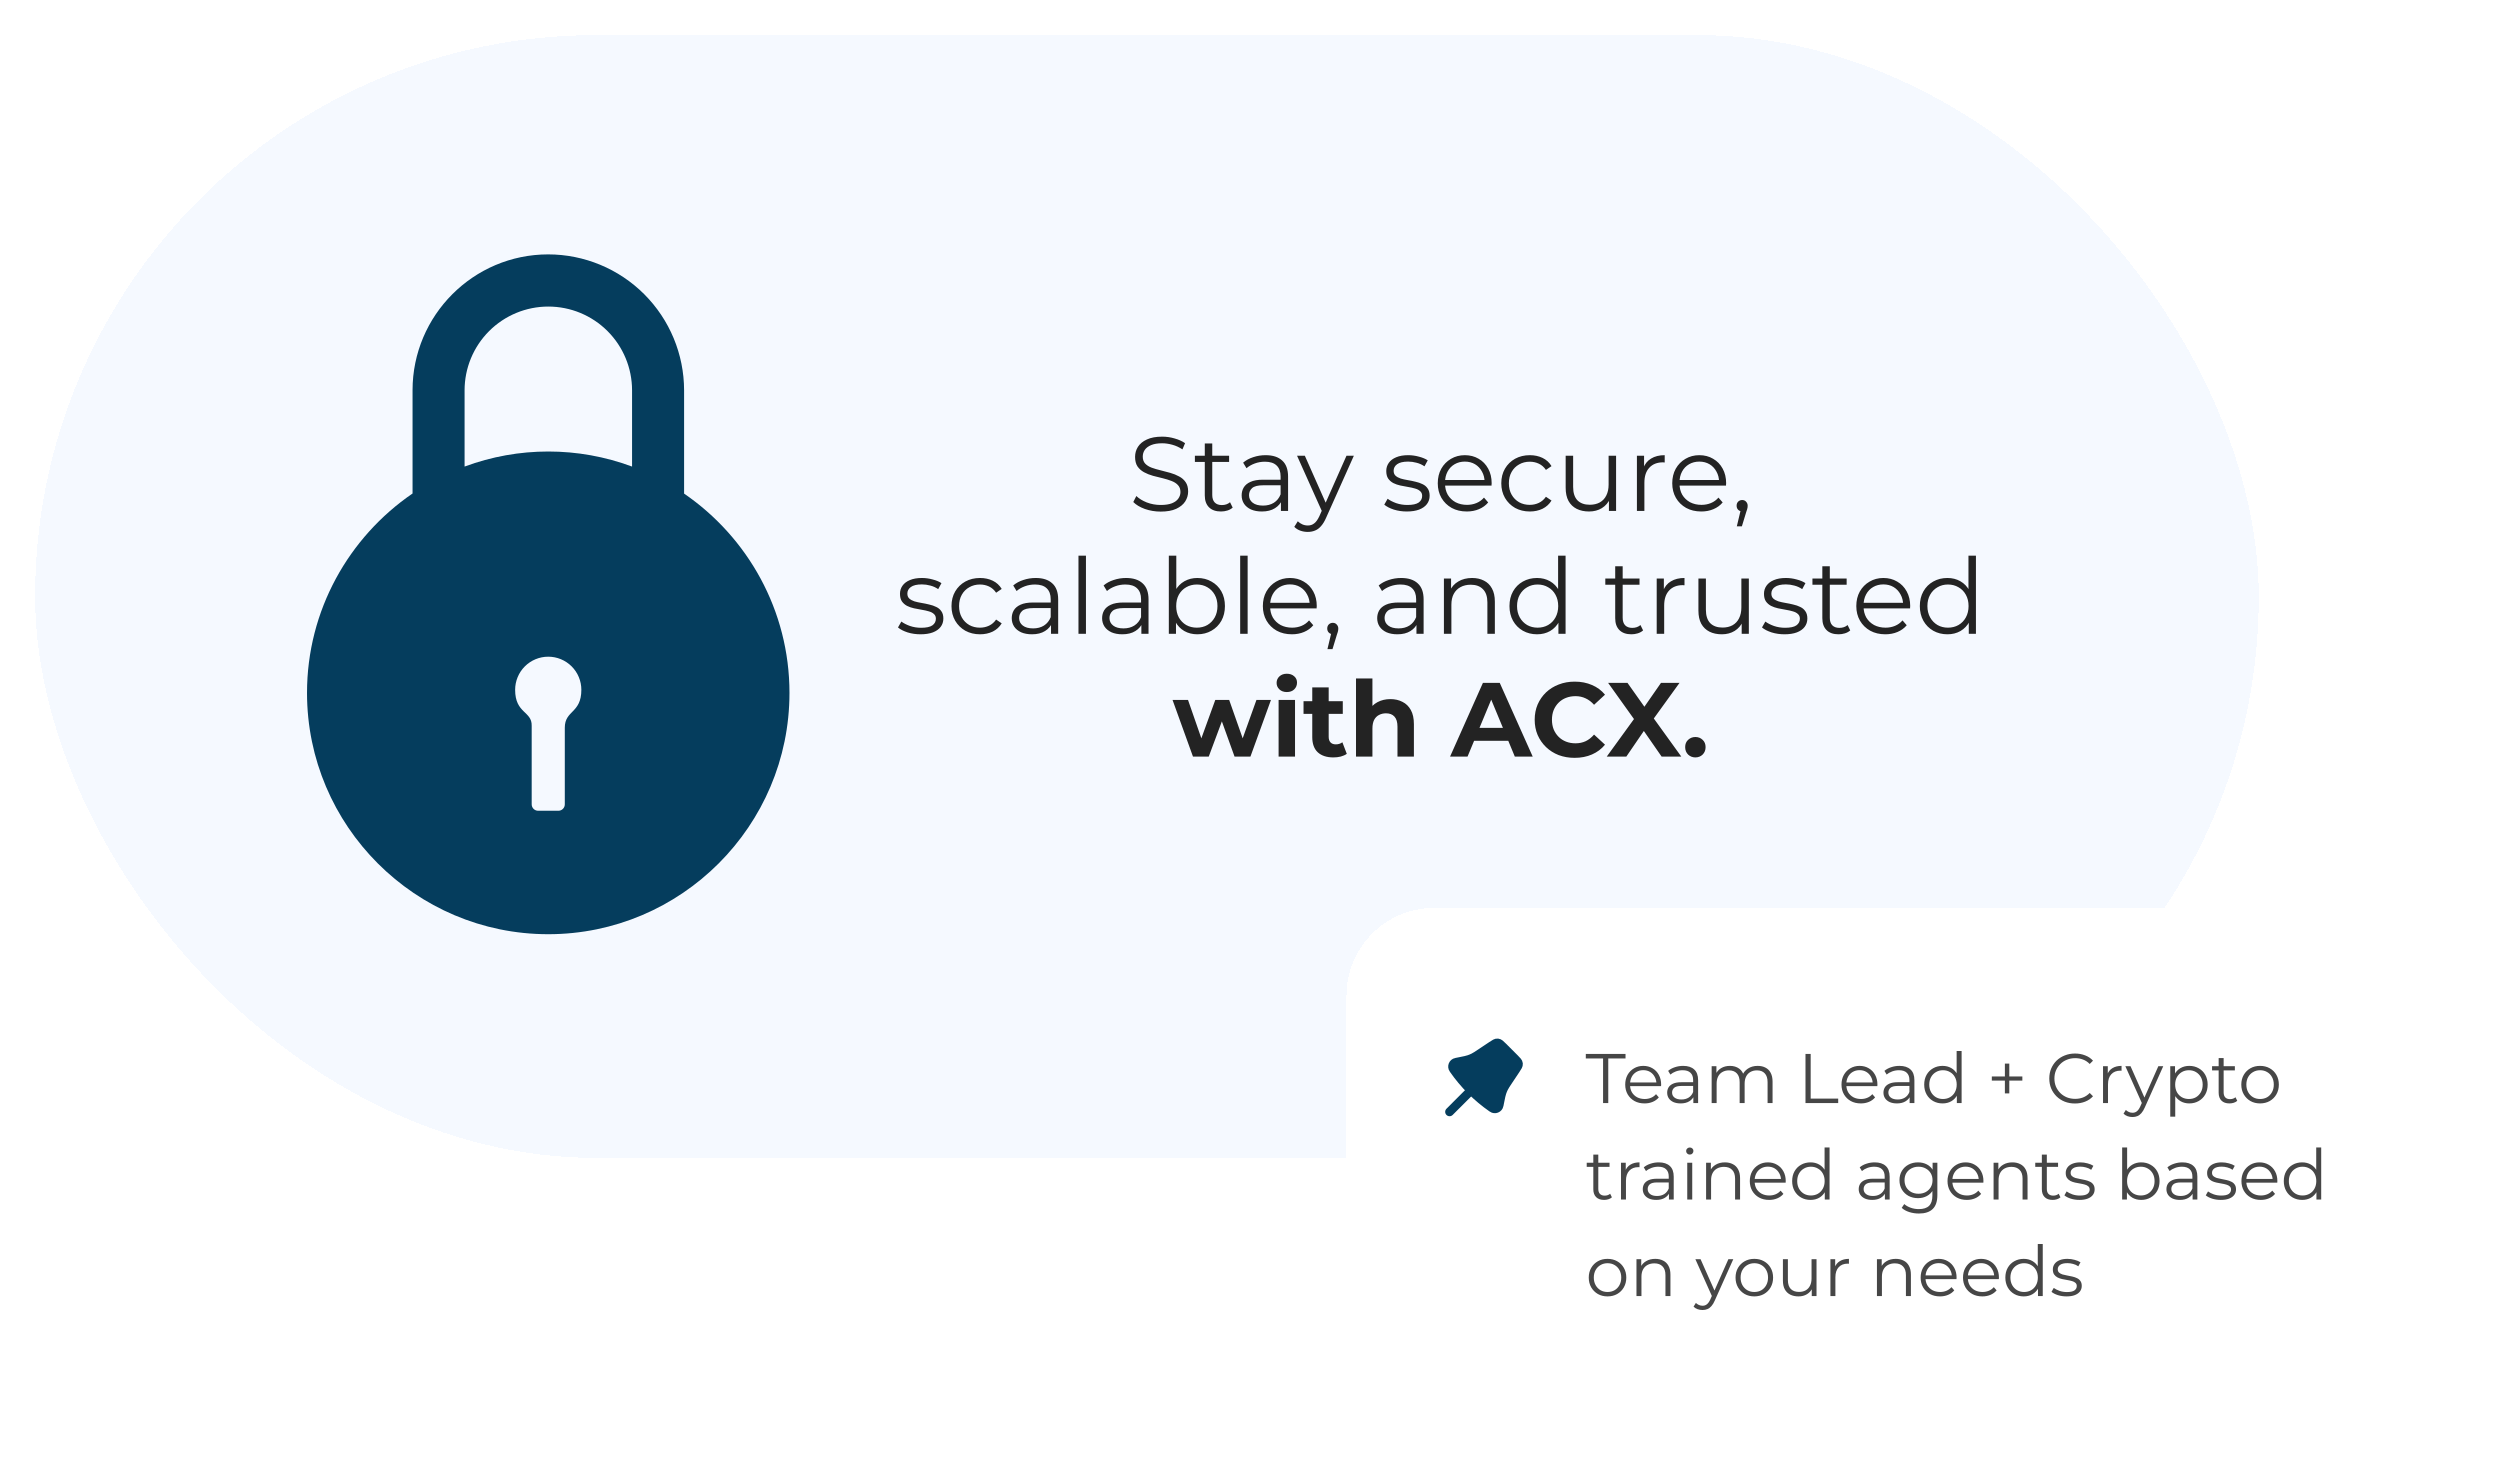
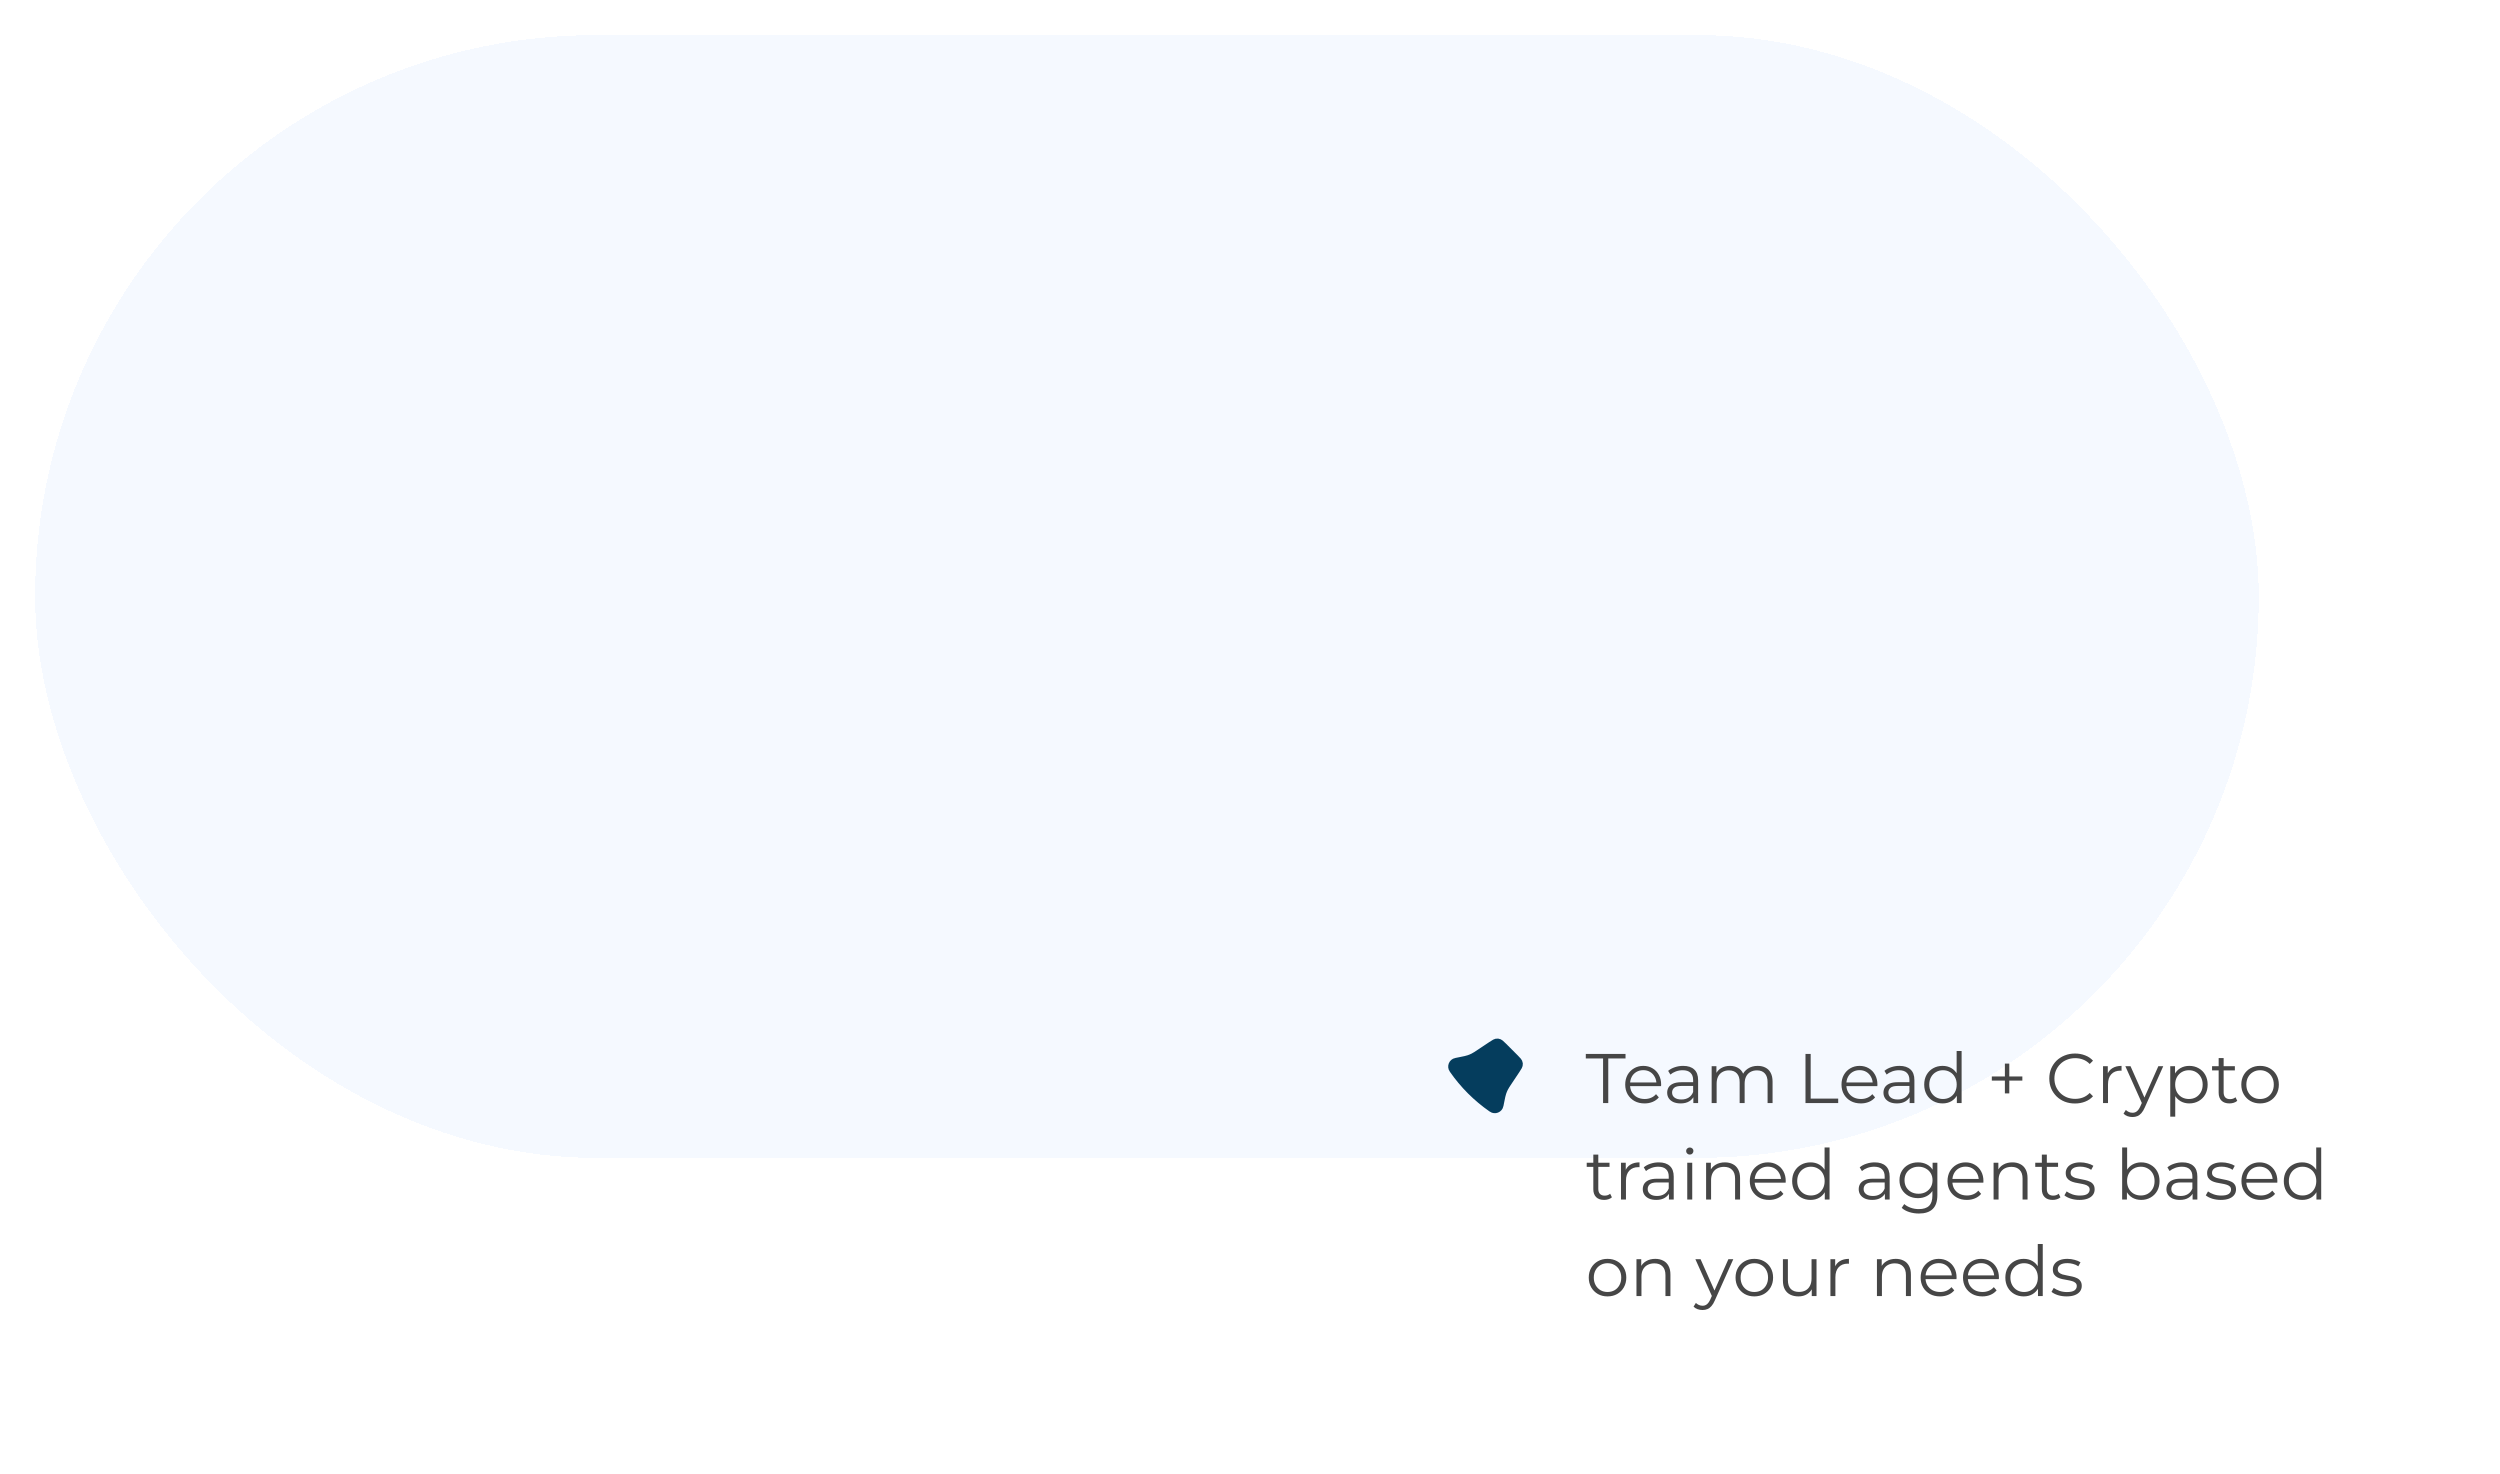
<svg xmlns="http://www.w3.org/2000/svg" width="570" height="336" viewBox="0 0 570 336" fill="none">
  <g filter="url(#filter0_d_4033_10233)">
    <rect x="8" width="507" height="256" rx="128" fill="#F5F9FF" shape-rendering="crispEdges" />
-     <path d="M155.973 104.541V80.981C155.962 72.768 152.695 64.894 146.889 59.086C141.083 53.279 133.211 50.011 125 50C107.942 50 94.062 63.899 94.062 80.981V104.517C79.553 114.449 70 131.142 70 149.985C70 180.292 94.704 205 125 205C155.296 205 180 180.292 180 149.985C180 131.157 170.461 114.475 155.973 104.541ZM128.775 157.907V175.37C128.778 175.565 128.741 175.759 128.667 175.941C128.593 176.122 128.484 176.286 128.346 176.424C128.207 176.562 128.043 176.672 127.861 176.745C127.68 176.819 127.486 176.855 127.291 176.853H122.709C122.514 176.855 122.32 176.819 122.139 176.745C121.957 176.672 121.793 176.562 121.655 176.424C121.516 176.286 121.407 176.122 121.333 175.941C121.259 175.759 121.222 175.565 121.225 175.37V157.504C121.327 154.099 117.452 154.739 117.452 149.277C117.452 147.274 118.247 145.354 119.662 143.938C121.078 142.522 122.998 141.726 125 141.726C127.002 141.726 128.922 142.522 130.338 143.938C131.753 145.354 132.548 147.274 132.548 149.277C132.548 154.673 128.775 153.896 128.775 157.907ZM144.109 98.376C131.792 93.798 118.242 93.798 105.925 98.376V80.993C105.925 75.928 107.937 71.071 111.517 67.489C115.097 63.908 119.954 61.896 125.017 61.896C130.081 61.896 134.937 63.908 138.517 67.489C142.098 71.071 144.109 75.928 144.109 80.993V98.376Z" fill="#053D5D" />
-     <path d="M264.63 108.644C263.382 108.644 262.182 108.444 261.03 108.044C259.894 107.628 259.014 107.1 258.39 106.46L259.086 105.092C259.678 105.668 260.47 106.156 261.462 106.556C262.47 106.94 263.526 107.132 264.63 107.132C265.686 107.132 266.542 107.004 267.198 106.748C267.87 106.476 268.358 106.116 268.662 105.668C268.982 105.22 269.142 104.724 269.142 104.18C269.142 103.524 268.95 102.996 268.566 102.596C268.198 102.196 267.71 101.884 267.102 101.66C266.494 101.42 265.822 101.212 265.086 101.036C264.35 100.86 263.614 100.676 262.878 100.484C262.142 100.276 261.462 100.004 260.838 99.668C260.23 99.332 259.734 98.892 259.35 98.348C258.982 97.788 258.798 97.06 258.798 96.164C258.798 95.332 259.014 94.572 259.446 93.884C259.894 93.18 260.574 92.62 261.486 92.204C262.398 91.772 263.566 91.556 264.99 91.556C265.934 91.556 266.87 91.692 267.798 91.964C268.726 92.22 269.526 92.58 270.198 93.044L269.598 94.46C268.878 93.98 268.11 93.628 267.294 93.404C266.494 93.18 265.718 93.068 264.966 93.068C263.958 93.068 263.126 93.204 262.47 93.476C261.814 93.748 261.326 94.116 261.006 94.58C260.702 95.028 260.55 95.54 260.55 96.116C260.55 96.772 260.734 97.3 261.102 97.7C261.486 98.1 261.982 98.412 262.59 98.636C263.214 98.86 263.894 99.06 264.63 99.236C265.366 99.412 266.094 99.604 266.814 99.812C267.55 100.02 268.222 100.292 268.83 100.628C269.454 100.948 269.95 101.38 270.318 101.924C270.702 102.468 270.894 103.18 270.894 104.06C270.894 104.876 270.67 105.636 270.222 106.34C269.774 107.028 269.086 107.588 268.158 108.02C267.246 108.436 266.07 108.644 264.63 108.644ZM278.387 108.62C277.203 108.62 276.291 108.3 275.651 107.66C275.011 107.02 274.691 106.116 274.691 104.948V93.116H276.395V104.852C276.395 105.588 276.579 106.156 276.947 106.556C277.331 106.956 277.875 107.156 278.579 107.156C279.331 107.156 279.955 106.94 280.451 106.508L281.051 107.732C280.715 108.036 280.307 108.26 279.827 108.404C279.363 108.548 278.883 108.62 278.387 108.62ZM272.435 97.316V95.9H280.235V97.316H272.435ZM292.049 108.5V105.716L291.977 105.26V100.604C291.977 99.532 291.673 98.708 291.065 98.132C290.473 97.556 289.585 97.268 288.401 97.268C287.585 97.268 286.809 97.404 286.073 97.676C285.337 97.948 284.713 98.308 284.201 98.756L283.433 97.484C284.073 96.94 284.841 96.524 285.737 96.236C286.633 95.932 287.577 95.78 288.569 95.78C290.201 95.78 291.457 96.188 292.337 97.004C293.233 97.804 293.681 99.028 293.681 100.676V108.5H292.049ZM287.705 108.62C286.761 108.62 285.937 108.468 285.233 108.164C284.545 107.844 284.017 107.412 283.649 106.868C283.281 106.308 283.097 105.668 283.097 104.948C283.097 104.292 283.249 103.7 283.553 103.172C283.873 102.628 284.385 102.196 285.089 101.876C285.809 101.54 286.769 101.372 287.969 101.372H292.313V102.644H288.017C286.801 102.644 285.953 102.86 285.473 103.292C285.009 103.724 284.777 104.26 284.777 104.9C284.777 105.62 285.057 106.196 285.617 106.628C286.177 107.06 286.961 107.276 287.969 107.276C288.929 107.276 289.753 107.06 290.441 106.628C291.145 106.18 291.657 105.54 291.977 104.708L292.361 105.884C292.041 106.716 291.481 107.38 290.681 107.876C289.897 108.372 288.905 108.62 287.705 108.62ZM298.171 113.276C297.579 113.276 297.011 113.18 296.467 112.988C295.939 112.796 295.483 112.508 295.099 112.124L295.891 110.852C296.211 111.156 296.555 111.388 296.923 111.548C297.307 111.724 297.731 111.812 298.195 111.812C298.755 111.812 299.235 111.652 299.635 111.332C300.051 111.028 300.443 110.484 300.811 109.7L301.627 107.852L301.819 107.588L307.003 95.9H308.683L302.371 110.012C302.019 110.828 301.627 111.476 301.195 111.956C300.779 112.436 300.323 112.772 299.827 112.964C299.331 113.172 298.779 113.276 298.171 113.276ZM301.531 108.86L295.723 95.9H297.499L302.635 107.468L301.531 108.86ZM320.748 108.62C319.708 108.62 318.724 108.476 317.796 108.188C316.868 107.884 316.14 107.508 315.612 107.06L316.38 105.716C316.892 106.1 317.548 106.436 318.348 106.724C319.148 106.996 319.988 107.132 320.868 107.132C322.068 107.132 322.932 106.948 323.46 106.58C323.988 106.196 324.252 105.692 324.252 105.068C324.252 104.604 324.1 104.244 323.796 103.988C323.508 103.716 323.124 103.516 322.644 103.388C322.164 103.244 321.628 103.124 321.036 103.028C320.444 102.932 319.852 102.82 319.26 102.692C318.684 102.564 318.156 102.38 317.676 102.14C317.196 101.884 316.804 101.54 316.5 101.108C316.212 100.676 316.068 100.1 316.068 99.38C316.068 98.692 316.26 98.076 316.644 97.532C317.028 96.988 317.588 96.564 318.324 96.26C319.076 95.94 319.988 95.78 321.06 95.78C321.876 95.78 322.692 95.892 323.508 96.116C324.324 96.324 324.996 96.604 325.524 96.956L324.78 98.324C324.22 97.94 323.62 97.668 322.98 97.508C322.34 97.332 321.7 97.244 321.06 97.244C319.924 97.244 319.084 97.444 318.54 97.844C318.012 98.228 317.748 98.724 317.748 99.332C317.748 99.812 317.892 100.188 318.18 100.46C318.484 100.732 318.876 100.948 319.356 101.108C319.852 101.252 320.388 101.372 320.964 101.468C321.556 101.564 322.14 101.684 322.716 101.828C323.308 101.956 323.844 102.14 324.324 102.38C324.82 102.604 325.212 102.932 325.5 103.364C325.804 103.78 325.956 104.332 325.956 105.02C325.956 105.756 325.748 106.396 325.332 106.94C324.932 107.468 324.34 107.884 323.556 108.188C322.788 108.476 321.852 108.62 320.748 108.62ZM334.435 108.62C333.123 108.62 331.971 108.348 330.979 107.804C329.987 107.244 329.211 106.484 328.651 105.524C328.091 104.548 327.811 103.436 327.811 102.188C327.811 100.94 328.075 99.836 328.603 98.876C329.147 97.916 329.883 97.164 330.811 96.62C331.755 96.06 332.811 95.78 333.979 95.78C335.163 95.78 336.211 96.052 337.123 96.596C338.051 97.124 338.779 97.876 339.307 98.852C339.835 99.812 340.099 100.924 340.099 102.188C340.099 102.268 340.091 102.356 340.075 102.452C340.075 102.532 340.075 102.62 340.075 102.716H329.107V101.444H339.163L338.491 101.948C338.491 101.036 338.291 100.228 337.891 99.524C337.507 98.804 336.979 98.244 336.307 97.844C335.635 97.444 334.859 97.244 333.979 97.244C333.115 97.244 332.339 97.444 331.651 97.844C330.963 98.244 330.427 98.804 330.043 99.524C329.659 100.244 329.467 101.068 329.467 101.996V102.26C329.467 103.22 329.675 104.068 330.091 104.804C330.523 105.524 331.115 106.092 331.867 106.508C332.635 106.908 333.507 107.108 334.483 107.108C335.251 107.108 335.963 106.972 336.619 106.7C337.291 106.428 337.867 106.012 338.347 105.452L339.307 106.556C338.747 107.228 338.043 107.74 337.195 108.092C336.363 108.444 335.443 108.62 334.435 108.62ZM348.799 108.62C347.551 108.62 346.431 108.348 345.439 107.804C344.463 107.244 343.695 106.484 343.135 105.524C342.575 104.548 342.295 103.436 342.295 102.188C342.295 100.924 342.575 99.812 343.135 98.852C343.695 97.892 344.463 97.14 345.439 96.596C346.431 96.052 347.551 95.78 348.799 95.78C349.871 95.78 350.839 95.988 351.703 96.404C352.567 96.82 353.247 97.444 353.743 98.276L352.471 99.14C352.039 98.5 351.503 98.028 350.863 97.724C350.223 97.42 349.527 97.268 348.775 97.268C347.879 97.268 347.071 97.476 346.351 97.892C345.631 98.292 345.063 98.86 344.647 99.596C344.231 100.332 344.023 101.196 344.023 102.188C344.023 103.18 344.231 104.044 344.647 104.78C345.063 105.516 345.631 106.092 346.351 106.508C347.071 106.908 347.879 107.108 348.775 107.108C349.527 107.108 350.223 106.956 350.863 106.652C351.503 106.348 352.039 105.884 352.471 105.26L353.743 106.124C353.247 106.94 352.567 107.564 351.703 107.996C350.839 108.412 349.871 108.62 348.799 108.62ZM362.299 108.62C361.227 108.62 360.291 108.42 359.491 108.02C358.691 107.62 358.067 107.02 357.619 106.22C357.187 105.42 356.971 104.42 356.971 103.22V95.9H358.675V103.028C358.675 104.372 359.003 105.388 359.659 106.076C360.331 106.748 361.267 107.084 362.467 107.084C363.347 107.084 364.107 106.908 364.747 106.556C365.403 106.188 365.899 105.66 366.235 104.972C366.587 104.284 366.763 103.46 366.763 102.5V95.9H368.467V108.5H366.835V105.044L367.099 105.668C366.699 106.596 366.075 107.324 365.227 107.852C364.395 108.364 363.419 108.62 362.299 108.62ZM373.216 108.5V95.9H374.848V99.332L374.68 98.732C375.032 97.772 375.624 97.044 376.456 96.548C377.288 96.036 378.32 95.78 379.552 95.78V97.436C379.488 97.436 379.424 97.436 379.36 97.436C379.296 97.42 379.232 97.412 379.168 97.412C377.84 97.412 376.8 97.82 376.048 98.636C375.296 99.436 374.92 100.58 374.92 102.068V108.5H373.216ZM387.896 108.62C386.584 108.62 385.432 108.348 384.44 107.804C383.448 107.244 382.672 106.484 382.112 105.524C381.552 104.548 381.272 103.436 381.272 102.188C381.272 100.94 381.536 99.836 382.064 98.876C382.608 97.916 383.344 97.164 384.272 96.62C385.216 96.06 386.272 95.78 387.44 95.78C388.624 95.78 389.672 96.052 390.584 96.596C391.512 97.124 392.24 97.876 392.768 98.852C393.296 99.812 393.56 100.924 393.56 102.188C393.56 102.268 393.552 102.356 393.536 102.452C393.536 102.532 393.536 102.62 393.536 102.716H382.568V101.444H392.624L391.952 101.948C391.952 101.036 391.752 100.228 391.352 99.524C390.968 98.804 390.44 98.244 389.768 97.844C389.096 97.444 388.32 97.244 387.44 97.244C386.576 97.244 385.8 97.444 385.112 97.844C384.424 98.244 383.888 98.804 383.504 99.524C383.12 100.244 382.928 101.068 382.928 101.996V102.26C382.928 103.22 383.136 104.068 383.552 104.804C383.984 105.524 384.576 106.092 385.328 106.508C386.096 106.908 386.968 107.108 387.944 107.108C388.712 107.108 389.424 106.972 390.08 106.7C390.752 106.428 391.328 106.012 391.808 105.452L392.768 106.556C392.208 107.228 391.504 107.74 390.656 108.092C389.824 108.444 388.904 108.62 387.896 108.62ZM395.996 112.004L397.052 107.564L397.244 108.596C396.876 108.596 396.564 108.476 396.308 108.236C396.068 107.996 395.948 107.684 395.948 107.3C395.948 106.916 396.068 106.604 396.308 106.364C396.564 106.124 396.868 106.004 397.22 106.004C397.588 106.004 397.884 106.132 398.108 106.388C398.348 106.644 398.468 106.948 398.468 107.3C398.468 107.428 398.46 107.556 398.444 107.684C398.428 107.812 398.396 107.956 398.348 108.116C398.3 108.276 398.236 108.468 398.156 108.692L397.148 112.004H395.996ZM209.877 136.62C208.837 136.62 207.853 136.476 206.925 136.188C205.997 135.884 205.269 135.508 204.741 135.06L205.509 133.716C206.021 134.1 206.677 134.436 207.477 134.724C208.277 134.996 209.117 135.132 209.997 135.132C211.197 135.132 212.061 134.948 212.589 134.58C213.117 134.196 213.381 133.692 213.381 133.068C213.381 132.604 213.229 132.244 212.925 131.988C212.637 131.716 212.253 131.516 211.773 131.388C211.293 131.244 210.757 131.124 210.165 131.028C209.573 130.932 208.981 130.82 208.389 130.692C207.813 130.564 207.285 130.38 206.805 130.14C206.325 129.884 205.933 129.54 205.629 129.108C205.341 128.676 205.197 128.1 205.197 127.38C205.197 126.692 205.389 126.076 205.773 125.532C206.157 124.988 206.717 124.564 207.453 124.26C208.205 123.94 209.117 123.78 210.189 123.78C211.005 123.78 211.821 123.892 212.637 124.116C213.453 124.324 214.125 124.604 214.653 124.956L213.909 126.324C213.349 125.94 212.749 125.668 212.109 125.508C211.469 125.332 210.829 125.244 210.189 125.244C209.053 125.244 208.213 125.444 207.669 125.844C207.141 126.228 206.877 126.724 206.877 127.332C206.877 127.812 207.021 128.188 207.309 128.46C207.613 128.732 208.005 128.948 208.485 129.108C208.981 129.252 209.517 129.372 210.093 129.468C210.685 129.564 211.269 129.684 211.845 129.828C212.437 129.956 212.973 130.14 213.453 130.38C213.949 130.604 214.341 130.932 214.629 131.364C214.933 131.78 215.085 132.332 215.085 133.02C215.085 133.756 214.877 134.396 214.461 134.94C214.061 135.468 213.469 135.884 212.685 136.188C211.917 136.476 210.981 136.62 209.877 136.62ZM223.444 136.62C222.196 136.62 221.076 136.348 220.084 135.804C219.108 135.244 218.34 134.484 217.78 133.524C217.22 132.548 216.94 131.436 216.94 130.188C216.94 128.924 217.22 127.812 217.78 126.852C218.34 125.892 219.108 125.14 220.084 124.596C221.076 124.052 222.196 123.78 223.444 123.78C224.516 123.78 225.484 123.988 226.348 124.404C227.212 124.82 227.892 125.444 228.388 126.276L227.116 127.14C226.684 126.5 226.148 126.028 225.508 125.724C224.868 125.42 224.172 125.268 223.42 125.268C222.524 125.268 221.716 125.476 220.996 125.892C220.276 126.292 219.708 126.86 219.292 127.596C218.876 128.332 218.668 129.196 218.668 130.188C218.668 131.18 218.876 132.044 219.292 132.78C219.708 133.516 220.276 134.092 220.996 134.508C221.716 134.908 222.524 135.108 223.42 135.108C224.172 135.108 224.868 134.956 225.508 134.652C226.148 134.348 226.684 133.884 227.116 133.26L228.388 134.124C227.892 134.94 227.212 135.564 226.348 135.996C225.484 136.412 224.516 136.62 223.444 136.62ZM239.631 136.5V133.716L239.559 133.26V128.604C239.559 127.532 239.255 126.708 238.647 126.132C238.055 125.556 237.167 125.268 235.983 125.268C235.167 125.268 234.391 125.404 233.655 125.676C232.919 125.948 232.295 126.308 231.783 126.756L231.015 125.484C231.655 124.94 232.423 124.524 233.319 124.236C234.215 123.932 235.159 123.78 236.151 123.78C237.783 123.78 239.039 124.188 239.919 125.004C240.815 125.804 241.263 127.028 241.263 128.676V136.5H239.631ZM235.287 136.62C234.343 136.62 233.519 136.468 232.815 136.164C232.127 135.844 231.599 135.412 231.231 134.868C230.863 134.308 230.679 133.668 230.679 132.948C230.679 132.292 230.831 131.7 231.135 131.172C231.455 130.628 231.967 130.196 232.671 129.876C233.391 129.54 234.351 129.372 235.551 129.372H239.895V130.644H235.599C234.383 130.644 233.535 130.86 233.055 131.292C232.591 131.724 232.359 132.26 232.359 132.9C232.359 133.62 232.639 134.196 233.199 134.628C233.759 135.06 234.543 135.276 235.551 135.276C236.511 135.276 237.335 135.06 238.023 134.628C238.727 134.18 239.239 133.54 239.559 132.708L239.943 133.884C239.623 134.716 239.063 135.38 238.263 135.876C237.479 136.372 236.487 136.62 235.287 136.62ZM245.892 136.5V118.692H247.596V136.5H245.892ZM260.233 136.5V133.716L260.161 133.26V128.604C260.161 127.532 259.857 126.708 259.249 126.132C258.657 125.556 257.769 125.268 256.585 125.268C255.769 125.268 254.993 125.404 254.257 125.676C253.521 125.948 252.897 126.308 252.385 126.756L251.617 125.484C252.257 124.94 253.025 124.524 253.921 124.236C254.817 123.932 255.761 123.78 256.753 123.78C258.385 123.78 259.641 124.188 260.521 125.004C261.417 125.804 261.865 127.028 261.865 128.676V136.5H260.233ZM255.889 136.62C254.945 136.62 254.121 136.468 253.417 136.164C252.729 135.844 252.201 135.412 251.833 134.868C251.465 134.308 251.281 133.668 251.281 132.948C251.281 132.292 251.433 131.7 251.737 131.172C252.057 130.628 252.569 130.196 253.273 129.876C253.993 129.54 254.953 129.372 256.153 129.372H260.497V130.644H256.201C254.985 130.644 254.137 130.86 253.657 131.292C253.193 131.724 252.961 132.26 252.961 132.9C252.961 133.62 253.241 134.196 253.801 134.628C254.361 135.06 255.145 135.276 256.153 135.276C257.113 135.276 257.937 135.06 258.625 134.628C259.329 134.18 259.841 133.54 260.161 132.708L260.545 133.884C260.225 134.716 259.665 135.38 258.865 135.876C258.081 136.372 257.089 136.62 255.889 136.62ZM272.997 136.62C271.893 136.62 270.901 136.372 270.021 135.876C269.141 135.364 268.445 134.628 267.933 133.668C267.421 132.708 267.165 131.548 267.165 130.188C267.165 128.812 267.421 127.652 267.933 126.708C268.461 125.748 269.165 125.02 270.045 124.524C270.925 124.028 271.909 123.78 272.997 123.78C274.197 123.78 275.269 124.052 276.213 124.596C277.173 125.124 277.925 125.868 278.469 126.828C279.013 127.788 279.285 128.908 279.285 130.188C279.285 131.452 279.013 132.572 278.469 133.548C277.925 134.508 277.173 135.26 276.213 135.804C275.269 136.348 274.197 136.62 272.997 136.62ZM266.493 136.5V118.692H268.197V127.62L267.957 130.164L268.125 132.708V136.5H266.493ZM272.877 135.108C273.773 135.108 274.573 134.908 275.277 134.508C275.981 134.092 276.541 133.516 276.957 132.78C277.373 132.028 277.581 131.164 277.581 130.188C277.581 129.196 277.373 128.332 276.957 127.596C276.541 126.86 275.981 126.292 275.277 125.892C274.573 125.476 273.773 125.268 272.877 125.268C271.981 125.268 271.173 125.476 270.453 125.892C269.749 126.292 269.189 126.86 268.773 127.596C268.373 128.332 268.173 129.196 268.173 130.188C268.173 131.164 268.373 132.028 268.773 132.78C269.189 133.516 269.749 134.092 270.453 134.508C271.173 134.908 271.981 135.108 272.877 135.108ZM282.759 136.5V118.692H284.463V136.5H282.759ZM294.556 136.62C293.244 136.62 292.092 136.348 291.1 135.804C290.108 135.244 289.332 134.484 288.772 133.524C288.212 132.548 287.932 131.436 287.932 130.188C287.932 128.94 288.196 127.836 288.724 126.876C289.268 125.916 290.004 125.164 290.932 124.62C291.876 124.06 292.932 123.78 294.1 123.78C295.284 123.78 296.332 124.052 297.244 124.596C298.172 125.124 298.9 125.876 299.428 126.852C299.956 127.812 300.22 128.924 300.22 130.188C300.22 130.268 300.212 130.356 300.196 130.452C300.196 130.532 300.196 130.62 300.196 130.716H289.228V129.444H299.284L298.612 129.948C298.612 129.036 298.412 128.228 298.012 127.524C297.628 126.804 297.1 126.244 296.428 125.844C295.756 125.444 294.98 125.244 294.1 125.244C293.236 125.244 292.46 125.444 291.772 125.844C291.084 126.244 290.548 126.804 290.164 127.524C289.78 128.244 289.588 129.068 289.588 129.996V130.26C289.588 131.22 289.796 132.068 290.212 132.804C290.644 133.524 291.236 134.092 291.988 134.508C292.756 134.908 293.628 135.108 294.604 135.108C295.372 135.108 296.084 134.972 296.74 134.7C297.412 134.428 297.988 134.012 298.468 133.452L299.428 134.556C298.868 135.228 298.164 135.74 297.316 136.092C296.484 136.444 295.564 136.62 294.556 136.62ZM302.657 140.004L303.713 135.564L303.905 136.596C303.537 136.596 303.225 136.476 302.969 136.236C302.729 135.996 302.609 135.684 302.609 135.3C302.609 134.916 302.729 134.604 302.969 134.364C303.225 134.124 303.529 134.004 303.881 134.004C304.249 134.004 304.545 134.132 304.769 134.388C305.009 134.644 305.129 134.948 305.129 135.3C305.129 135.428 305.121 135.556 305.105 135.684C305.089 135.812 305.057 135.956 305.009 136.116C304.961 136.276 304.897 136.468 304.817 136.692L303.809 140.004H302.657ZM322.952 136.5V133.716L322.88 133.26V128.604C322.88 127.532 322.576 126.708 321.968 126.132C321.376 125.556 320.488 125.268 319.304 125.268C318.488 125.268 317.712 125.404 316.976 125.676C316.24 125.948 315.616 126.308 315.104 126.756L314.336 125.484C314.976 124.94 315.744 124.524 316.64 124.236C317.536 123.932 318.48 123.78 319.472 123.78C321.104 123.78 322.36 124.188 323.24 125.004C324.136 125.804 324.584 127.028 324.584 128.676V136.5H322.952ZM318.608 136.62C317.664 136.62 316.84 136.468 316.136 136.164C315.448 135.844 314.92 135.412 314.552 134.868C314.184 134.308 314 133.668 314 132.948C314 132.292 314.152 131.7 314.456 131.172C314.776 130.628 315.288 130.196 315.992 129.876C316.712 129.54 317.672 129.372 318.872 129.372H323.216V130.644H318.92C317.704 130.644 316.856 130.86 316.376 131.292C315.912 131.724 315.68 132.26 315.68 132.9C315.68 133.62 315.96 134.196 316.52 134.628C317.08 135.06 317.864 135.276 318.872 135.276C319.832 135.276 320.656 135.06 321.344 134.628C322.048 134.18 322.56 133.54 322.88 132.708L323.264 133.884C322.944 134.716 322.384 135.38 321.584 135.876C320.8 136.372 319.808 136.62 318.608 136.62ZM335.644 123.78C336.668 123.78 337.564 123.98 338.332 124.38C339.116 124.764 339.724 125.356 340.156 126.156C340.604 126.956 340.828 127.964 340.828 129.18V136.5H339.124V129.348C339.124 128.02 338.788 127.02 338.116 126.348C337.46 125.66 336.532 125.316 335.332 125.316C334.436 125.316 333.652 125.5 332.98 125.868C332.324 126.22 331.812 126.74 331.444 127.428C331.092 128.1 330.916 128.916 330.916 129.876V136.5H329.212V123.9H330.844V127.356L330.58 126.708C330.98 125.796 331.62 125.084 332.5 124.572C333.38 124.044 334.428 123.78 335.644 123.78ZM350.447 136.62C349.247 136.62 348.167 136.348 347.207 135.804C346.263 135.26 345.519 134.508 344.975 133.548C344.431 132.572 344.159 131.452 344.159 130.188C344.159 128.908 344.431 127.788 344.975 126.828C345.519 125.868 346.263 125.124 347.207 124.596C348.167 124.052 349.247 123.78 350.447 123.78C351.551 123.78 352.535 124.028 353.399 124.524C354.279 125.02 354.975 125.748 355.487 126.708C356.015 127.652 356.279 128.812 356.279 130.188C356.279 131.548 356.023 132.708 355.511 133.668C354.999 134.628 354.303 135.364 353.423 135.876C352.559 136.372 351.567 136.62 350.447 136.62ZM350.567 135.108C351.463 135.108 352.263 134.908 352.967 134.508C353.687 134.092 354.247 133.516 354.647 132.78C355.063 132.028 355.271 131.164 355.271 130.188C355.271 129.196 355.063 128.332 354.647 127.596C354.247 126.86 353.687 126.292 352.967 125.892C352.263 125.476 351.463 125.268 350.567 125.268C349.687 125.268 348.895 125.476 348.191 125.892C347.487 126.292 346.927 126.86 346.511 127.596C346.095 128.332 345.887 129.196 345.887 130.188C345.887 131.164 346.095 132.028 346.511 132.78C346.927 133.516 347.487 134.092 348.191 134.508C348.895 134.908 349.687 135.108 350.567 135.108ZM355.319 136.5V132.708L355.487 130.164L355.247 127.62V118.692H356.951V136.5H355.319ZM371.962 136.62C370.778 136.62 369.866 136.3 369.226 135.66C368.586 135.02 368.266 134.116 368.266 132.948V121.116H369.97V132.852C369.97 133.588 370.154 134.156 370.522 134.556C370.906 134.956 371.45 135.156 372.154 135.156C372.906 135.156 373.53 134.94 374.026 134.508L374.626 135.732C374.29 136.036 373.882 136.26 373.402 136.404C372.938 136.548 372.458 136.62 371.962 136.62ZM366.01 125.316V123.9H373.81V125.316H366.01ZM377.728 136.5V123.9H379.36V127.332L379.192 126.732C379.544 125.772 380.136 125.044 380.968 124.548C381.8 124.036 382.832 123.78 384.064 123.78V125.436C384 125.436 383.936 125.436 383.872 125.436C383.808 125.42 383.744 125.412 383.68 125.412C382.352 125.412 381.312 125.82 380.56 126.636C379.808 127.436 379.432 128.58 379.432 130.068V136.5H377.728ZM392.568 136.62C391.496 136.62 390.56 136.42 389.76 136.02C388.96 135.62 388.336 135.02 387.888 134.22C387.456 133.42 387.24 132.42 387.24 131.22V123.9H388.944V131.028C388.944 132.372 389.272 133.388 389.928 134.076C390.6 134.748 391.536 135.084 392.736 135.084C393.616 135.084 394.376 134.908 395.016 134.556C395.672 134.188 396.168 133.66 396.504 132.972C396.856 132.284 397.032 131.46 397.032 130.5V123.9H398.736V136.5H397.104V133.044L397.368 133.668C396.968 134.596 396.344 135.324 395.496 135.852C394.664 136.364 393.688 136.62 392.568 136.62ZM406.869 136.62C405.829 136.62 404.845 136.476 403.917 136.188C402.989 135.884 402.261 135.508 401.733 135.06L402.501 133.716C403.013 134.1 403.669 134.436 404.469 134.724C405.269 134.996 406.109 135.132 406.989 135.132C408.189 135.132 409.053 134.948 409.581 134.58C410.109 134.196 410.373 133.692 410.373 133.068C410.373 132.604 410.221 132.244 409.917 131.988C409.629 131.716 409.245 131.516 408.765 131.388C408.285 131.244 407.749 131.124 407.157 131.028C406.565 130.932 405.973 130.82 405.381 130.692C404.805 130.564 404.277 130.38 403.797 130.14C403.317 129.884 402.925 129.54 402.621 129.108C402.333 128.676 402.189 128.1 402.189 127.38C402.189 126.692 402.381 126.076 402.765 125.532C403.149 124.988 403.709 124.564 404.445 124.26C405.197 123.94 406.109 123.78 407.181 123.78C407.997 123.78 408.813 123.892 409.629 124.116C410.445 124.324 411.117 124.604 411.645 124.956L410.901 126.324C410.341 125.94 409.741 125.668 409.101 125.508C408.461 125.332 407.821 125.244 407.181 125.244C406.045 125.244 405.205 125.444 404.661 125.844C404.133 126.228 403.869 126.724 403.869 127.332C403.869 127.812 404.013 128.188 404.301 128.46C404.605 128.732 404.997 128.948 405.477 129.108C405.973 129.252 406.509 129.372 407.085 129.468C407.677 129.564 408.261 129.684 408.837 129.828C409.429 129.956 409.965 130.14 410.445 130.38C410.941 130.604 411.333 130.932 411.621 131.364C411.925 131.78 412.077 132.332 412.077 133.02C412.077 133.756 411.869 134.396 411.453 134.94C411.053 135.468 410.461 135.884 409.677 136.188C408.909 136.476 407.973 136.62 406.869 136.62ZM419.188 136.62C418.004 136.62 417.092 136.3 416.452 135.66C415.812 135.02 415.492 134.116 415.492 132.948V121.116H417.196V132.852C417.196 133.588 417.38 134.156 417.748 134.556C418.132 134.956 418.676 135.156 419.38 135.156C420.132 135.156 420.756 134.94 421.252 134.508L421.852 135.732C421.516 136.036 421.108 136.26 420.628 136.404C420.164 136.548 419.684 136.62 419.188 136.62ZM413.236 125.316V123.9H421.036V125.316H413.236ZM429.861 136.62C428.549 136.62 427.397 136.348 426.405 135.804C425.413 135.244 424.637 134.484 424.077 133.524C423.517 132.548 423.237 131.436 423.237 130.188C423.237 128.94 423.501 127.836 424.029 126.876C424.573 125.916 425.309 125.164 426.237 124.62C427.181 124.06 428.237 123.78 429.405 123.78C430.589 123.78 431.637 124.052 432.549 124.596C433.477 125.124 434.205 125.876 434.733 126.852C435.261 127.812 435.525 128.924 435.525 130.188C435.525 130.268 435.517 130.356 435.501 130.452C435.501 130.532 435.501 130.62 435.501 130.716H424.533V129.444H434.589L433.917 129.948C433.917 129.036 433.717 128.228 433.317 127.524C432.933 126.804 432.405 126.244 431.733 125.844C431.061 125.444 430.285 125.244 429.405 125.244C428.541 125.244 427.765 125.444 427.077 125.844C426.389 126.244 425.853 126.804 425.469 127.524C425.085 128.244 424.893 129.068 424.893 129.996V130.26C424.893 131.22 425.101 132.068 425.517 132.804C425.949 133.524 426.541 134.092 427.293 134.508C428.061 134.908 428.933 135.108 429.909 135.108C430.677 135.108 431.389 134.972 432.045 134.7C432.717 134.428 433.293 134.012 433.773 133.452L434.733 134.556C434.173 135.228 433.469 135.74 432.621 136.092C431.789 136.444 430.869 136.62 429.861 136.62ZM444.009 136.62C442.809 136.62 441.729 136.348 440.769 135.804C439.825 135.26 439.081 134.508 438.537 133.548C437.993 132.572 437.721 131.452 437.721 130.188C437.721 128.908 437.993 127.788 438.537 126.828C439.081 125.868 439.825 125.124 440.769 124.596C441.729 124.052 442.809 123.78 444.009 123.78C445.113 123.78 446.097 124.028 446.961 124.524C447.841 125.02 448.537 125.748 449.049 126.708C449.577 127.652 449.841 128.812 449.841 130.188C449.841 131.548 449.585 132.708 449.073 133.668C448.561 134.628 447.865 135.364 446.985 135.876C446.121 136.372 445.129 136.62 444.009 136.62ZM444.129 135.108C445.025 135.108 445.825 134.908 446.529 134.508C447.249 134.092 447.809 133.516 448.209 132.78C448.625 132.028 448.833 131.164 448.833 130.188C448.833 129.196 448.625 128.332 448.209 127.596C447.809 126.86 447.249 126.292 446.529 125.892C445.825 125.476 445.025 125.268 444.129 125.268C443.249 125.268 442.457 125.476 441.753 125.892C441.049 126.292 440.489 126.86 440.073 127.596C439.657 128.332 439.449 129.196 439.449 130.188C439.449 131.164 439.657 132.028 440.073 132.78C440.489 133.516 441.049 134.092 441.753 134.508C442.457 134.908 443.249 135.108 444.129 135.108ZM448.881 136.5V132.708L449.049 130.164L448.809 127.62V118.692H450.513V136.5H448.881ZM271.996 164.5L267.34 151.588H270.868L274.732 162.7H273.052L277.084 151.588H280.252L284.164 162.7H282.484L286.468 151.588H289.78L285.1 164.5H281.476L278.044 154.972H279.148L275.596 164.5H271.996ZM291.521 164.5V151.588H295.265V164.5H291.521ZM293.393 149.788C292.705 149.788 292.145 149.588 291.713 149.188C291.281 148.788 291.065 148.292 291.065 147.7C291.065 147.108 291.281 146.612 291.713 146.212C292.145 145.812 292.705 145.612 293.393 145.612C294.081 145.612 294.641 145.804 295.073 146.188C295.505 146.556 295.721 147.036 295.721 147.628C295.721 148.252 295.505 148.772 295.073 149.188C294.657 149.588 294.097 149.788 293.393 149.788ZM304.02 164.692C302.5 164.692 301.316 164.308 300.468 163.54C299.62 162.756 299.196 161.596 299.196 160.06V148.732H302.94V160.012C302.94 160.556 303.084 160.98 303.372 161.284C303.66 161.572 304.052 161.716 304.548 161.716C305.14 161.716 305.644 161.556 306.06 161.236L307.068 163.876C306.684 164.148 306.22 164.356 305.676 164.5C305.148 164.628 304.596 164.692 304.02 164.692ZM297.204 154.756V151.876H306.156V154.756H297.204ZM317.017 151.396C318.041 151.396 318.953 151.604 319.753 152.02C320.569 152.42 321.209 153.044 321.673 153.892C322.137 154.724 322.369 155.796 322.369 157.108V164.5H318.625V157.684C318.625 156.644 318.393 155.876 317.929 155.38C317.481 154.884 316.841 154.636 316.009 154.636C315.417 154.636 314.881 154.764 314.401 155.02C313.937 155.26 313.569 155.636 313.297 156.148C313.041 156.66 312.913 157.316 312.913 158.116V164.5H309.169V146.692H312.913V155.164L312.073 154.084C312.537 153.22 313.201 152.556 314.065 152.092C314.929 151.628 315.913 151.396 317.017 151.396ZM330.616 164.5L338.104 147.7H341.944L349.456 164.5H345.376L339.232 149.668H340.768L334.6 164.5H330.616ZM334.36 160.9L335.392 157.948H344.032L345.088 160.9H334.36ZM359.005 164.788C357.709 164.788 356.501 164.58 355.381 164.164C354.277 163.732 353.317 163.124 352.501 162.34C351.685 161.556 351.045 160.636 350.581 159.58C350.133 158.524 349.909 157.364 349.909 156.1C349.909 154.836 350.133 153.676 350.581 152.62C351.045 151.564 351.685 150.644 352.501 149.86C353.333 149.076 354.301 148.476 355.405 148.06C356.509 147.628 357.717 147.412 359.029 147.412C360.485 147.412 361.797 147.668 362.965 148.18C364.149 148.676 365.141 149.412 365.941 150.388L363.445 152.692C362.869 152.036 362.229 151.548 361.525 151.228C360.821 150.892 360.053 150.724 359.221 150.724C358.437 150.724 357.717 150.852 357.061 151.108C356.405 151.364 355.837 151.732 355.357 152.212C354.877 152.692 354.501 153.26 354.229 153.916C353.973 154.572 353.845 155.3 353.845 156.1C353.845 156.9 353.973 157.628 354.229 158.284C354.501 158.94 354.877 159.508 355.357 159.988C355.837 160.468 356.405 160.836 357.061 161.092C357.717 161.348 358.437 161.476 359.221 161.476C360.053 161.476 360.821 161.316 361.525 160.996C362.229 160.66 362.869 160.156 363.445 159.484L365.941 161.788C365.141 162.764 364.149 163.508 362.965 164.02C361.797 164.532 360.477 164.788 359.005 164.788ZM366.342 164.5L373.566 154.54V157.372L366.654 147.7H371.07L375.846 154.444L373.998 154.468L378.702 147.7H382.926L376.062 157.204V154.42L383.334 164.5H378.846L373.902 157.372H375.678L370.806 164.5H366.342ZM386.546 164.692C385.906 164.692 385.354 164.476 384.89 164.044C384.442 163.596 384.218 163.028 384.218 162.34C384.218 161.652 384.442 161.1 384.89 160.684C385.354 160.252 385.906 160.036 386.546 160.036C387.202 160.036 387.754 160.252 388.202 160.684C388.65 161.1 388.874 161.652 388.874 162.34C388.874 163.028 388.65 163.596 388.202 164.044C387.754 164.476 387.202 164.692 386.546 164.692Z" fill="#232323" />
  </g>
  <g filter="url(#filter1_d_4033_10233)">
-     <rect x="307" y="199" width="255" height="121" rx="20" fill="white" shape-rendering="crispEdges" />
    <path d="M340.136 230.409C340.789 229.974 341.115 229.756 341.471 229.792C341.827 229.827 342.104 230.104 342.659 230.659L345.341 233.341C345.896 233.896 346.173 234.173 346.208 234.529C346.244 234.885 346.026 235.211 345.591 235.864L343.942 238.337C343.38 239.18 343.099 239.601 342.875 240.051C342.709 240.385 342.566 240.729 342.448 241.083C342.288 241.559 342.189 242.056 341.99 243.049L341.799 244.004C341.799 244.007 341.798 244.009 341.798 244.01C341.656 244.713 340.841 245.042 340.251 244.635C340.25 244.634 340.248 244.633 340.245 244.631C340.232 244.622 340.226 244.618 340.219 244.613C336.769 242.222 333.778 239.231 331.387 235.781C331.382 235.774 331.378 235.768 331.369 235.755C331.367 235.752 331.366 235.75 331.365 235.749C330.958 235.159 331.287 234.344 331.99 234.202C331.991 234.202 331.993 234.201 331.996 234.201L332.951 234.01C333.944 233.811 334.441 233.712 334.917 233.552C335.271 233.434 335.615 233.291 335.949 233.125C336.399 232.901 336.82 232.62 337.663 232.058L340.136 230.409Z" fill="#053D5D" stroke="#053D5D" stroke-width="2" />
-     <path d="M330.5 245.5L335 241" stroke="#053D5D" stroke-width="2" stroke-linecap="round" />
    <path d="M365.5 243.5V233.324H361.564V232.3H370.62V233.324H366.684V243.5H365.5ZM374.965 243.58C374.09 243.58 373.322 243.399 372.661 243.036C371.999 242.663 371.482 242.156 371.109 241.516C370.735 240.865 370.549 240.124 370.549 239.292C370.549 238.46 370.725 237.724 371.077 237.084C371.439 236.444 371.93 235.943 372.549 235.58C373.178 235.207 373.882 235.02 374.661 235.02C375.45 235.02 376.149 235.201 376.757 235.564C377.375 235.916 377.861 236.417 378.213 237.068C378.565 237.708 378.741 238.449 378.741 239.292C378.741 239.345 378.735 239.404 378.725 239.468C378.725 239.521 378.725 239.58 378.725 239.644H371.413V238.796H378.117L377.669 239.132C377.669 238.524 377.535 237.985 377.269 237.516C377.013 237.036 376.661 236.663 376.213 236.396C375.765 236.129 375.247 235.996 374.661 235.996C374.085 235.996 373.567 236.129 373.109 236.396C372.65 236.663 372.293 237.036 372.037 237.516C371.781 237.996 371.653 238.545 371.653 239.164V239.34C371.653 239.98 371.791 240.545 372.069 241.036C372.357 241.516 372.751 241.895 373.253 242.172C373.765 242.439 374.346 242.572 374.997 242.572C375.509 242.572 375.983 242.481 376.421 242.3C376.869 242.119 377.253 241.841 377.573 241.468L378.213 242.204C377.839 242.652 377.37 242.993 376.805 243.228C376.25 243.463 375.637 243.58 374.965 243.58ZM386.082 243.5V241.644L386.034 241.34V238.236C386.034 237.521 385.832 236.972 385.426 236.588C385.032 236.204 384.44 236.012 383.65 236.012C383.106 236.012 382.589 236.103 382.098 236.284C381.608 236.465 381.192 236.705 380.85 237.004L380.338 236.156C380.765 235.793 381.277 235.516 381.874 235.324C382.472 235.121 383.101 235.02 383.762 235.02C384.85 235.02 385.688 235.292 386.274 235.836C386.872 236.369 387.17 237.185 387.17 238.284V243.5H386.082ZM383.186 243.58C382.557 243.58 382.008 243.479 381.538 243.276C381.08 243.063 380.728 242.775 380.482 242.412C380.237 242.039 380.114 241.612 380.114 241.132C380.114 240.695 380.216 240.3 380.418 239.948C380.632 239.585 380.973 239.297 381.442 239.084C381.922 238.86 382.562 238.748 383.362 238.748H386.258V239.596H383.394C382.584 239.596 382.018 239.74 381.698 240.028C381.389 240.316 381.234 240.673 381.234 241.1C381.234 241.58 381.421 241.964 381.794 242.252C382.168 242.54 382.69 242.684 383.362 242.684C384.002 242.684 384.552 242.54 385.01 242.252C385.48 241.953 385.821 241.527 386.034 240.972L386.29 241.756C386.077 242.311 385.704 242.753 385.17 243.084C384.648 243.415 383.986 243.58 383.186 243.58ZM400.752 235.02C401.435 235.02 402.027 235.153 402.528 235.42C403.04 235.676 403.435 236.071 403.712 236.604C404 237.137 404.144 237.809 404.144 238.62V243.5H403.008V238.732C403.008 237.847 402.795 237.18 402.368 236.732C401.952 236.273 401.36 236.044 400.592 236.044C400.016 236.044 399.515 236.167 399.088 236.412C398.672 236.647 398.347 236.993 398.112 237.452C397.888 237.9 397.776 238.444 397.776 239.084V243.5H396.64V238.732C396.64 237.847 396.427 237.18 396 236.732C395.573 236.273 394.976 236.044 394.208 236.044C393.643 236.044 393.147 236.167 392.72 236.412C392.293 236.647 391.963 236.993 391.728 237.452C391.504 237.9 391.392 238.444 391.392 239.084V243.5H390.256V235.1H391.344V237.372L391.168 236.972C391.424 236.364 391.835 235.889 392.4 235.548C392.976 235.196 393.653 235.02 394.432 235.02C395.253 235.02 395.952 235.228 396.528 235.644C397.104 236.049 397.477 236.663 397.648 237.484L397.2 237.308C397.445 236.625 397.877 236.076 398.496 235.66C399.125 235.233 399.877 235.02 400.752 235.02ZM411.652 243.5V232.3H412.836V242.476H419.108V243.5H411.652ZM424.277 243.58C423.402 243.58 422.634 243.399 421.973 243.036C421.312 242.663 420.794 242.156 420.421 241.516C420.048 240.865 419.861 240.124 419.861 239.292C419.861 238.46 420.037 237.724 420.389 237.084C420.752 236.444 421.242 235.943 421.861 235.58C422.49 235.207 423.194 235.02 423.973 235.02C424.762 235.02 425.461 235.201 426.069 235.564C426.688 235.916 427.173 236.417 427.525 237.068C427.877 237.708 428.053 238.449 428.053 239.292C428.053 239.345 428.048 239.404 428.037 239.468C428.037 239.521 428.037 239.58 428.037 239.644H420.725V238.796H427.429L426.981 239.132C426.981 238.524 426.848 237.985 426.581 237.516C426.325 237.036 425.973 236.663 425.525 236.396C425.077 236.129 424.56 235.996 423.973 235.996C423.397 235.996 422.88 236.129 422.421 236.396C421.962 236.663 421.605 237.036 421.349 237.516C421.093 237.996 420.965 238.545 420.965 239.164V239.34C420.965 239.98 421.104 240.545 421.381 241.036C421.669 241.516 422.064 241.895 422.565 242.172C423.077 242.439 423.658 242.572 424.309 242.572C424.821 242.572 425.296 242.481 425.733 242.3C426.181 242.119 426.565 241.841 426.885 241.468L427.525 242.204C427.152 242.652 426.682 242.993 426.117 243.228C425.562 243.463 424.949 243.58 424.277 243.58ZM435.395 243.5V241.644L435.347 241.34V238.236C435.347 237.521 435.144 236.972 434.739 236.588C434.344 236.204 433.752 236.012 432.963 236.012C432.419 236.012 431.902 236.103 431.411 236.284C430.92 236.465 430.504 236.705 430.163 237.004L429.651 236.156C430.078 235.793 430.59 235.516 431.187 235.324C431.784 235.121 432.414 235.02 433.075 235.02C434.163 235.02 435 235.292 435.587 235.836C436.184 236.369 436.483 237.185 436.483 238.284V243.5H435.395ZM432.499 243.58C431.87 243.58 431.32 243.479 430.851 243.276C430.392 243.063 430.04 242.775 429.795 242.412C429.55 242.039 429.427 241.612 429.427 241.132C429.427 240.695 429.528 240.3 429.731 239.948C429.944 239.585 430.286 239.297 430.755 239.084C431.235 238.86 431.875 238.748 432.675 238.748H435.571V239.596H432.707C431.896 239.596 431.331 239.74 431.011 240.028C430.702 240.316 430.547 240.673 430.547 241.1C430.547 241.58 430.734 241.964 431.107 242.252C431.48 242.54 432.003 242.684 432.675 242.684C433.315 242.684 433.864 242.54 434.323 242.252C434.792 241.953 435.134 241.527 435.347 240.972L435.603 241.756C435.39 242.311 435.016 242.753 434.483 243.084C433.96 243.415 433.299 243.58 432.499 243.58ZM442.912 243.58C442.112 243.58 441.392 243.399 440.752 243.036C440.123 242.673 439.627 242.172 439.264 241.532C438.902 240.881 438.72 240.135 438.72 239.292C438.72 238.439 438.902 237.692 439.264 237.052C439.627 236.412 440.123 235.916 440.752 235.564C441.392 235.201 442.112 235.02 442.912 235.02C443.648 235.02 444.304 235.185 444.88 235.516C445.467 235.847 445.931 236.332 446.272 236.972C446.624 237.601 446.8 238.375 446.8 239.292C446.8 240.199 446.63 240.972 446.288 241.612C445.947 242.252 445.483 242.743 444.896 243.084C444.32 243.415 443.659 243.58 442.912 243.58ZM442.992 242.572C443.59 242.572 444.123 242.439 444.592 242.172C445.072 241.895 445.446 241.511 445.712 241.02C445.99 240.519 446.128 239.943 446.128 239.292C446.128 238.631 445.99 238.055 445.712 237.564C445.446 237.073 445.072 236.695 444.592 236.428C444.123 236.151 443.59 236.012 442.992 236.012C442.406 236.012 441.878 236.151 441.408 236.428C440.939 236.695 440.566 237.073 440.288 237.564C440.011 238.055 439.872 238.631 439.872 239.292C439.872 239.943 440.011 240.519 440.288 241.02C440.566 241.511 440.939 241.895 441.408 242.172C441.878 242.439 442.406 242.572 442.992 242.572ZM446.16 243.5V240.972L446.272 239.276L446.112 237.58V231.628H447.248V243.5H446.16ZM457.112 241.292V234.508H458.12V241.292H457.112ZM454.136 238.38V237.436H461.096V238.38H454.136ZM473.094 243.596C472.252 243.596 471.473 243.457 470.758 243.18C470.044 242.892 469.425 242.492 468.902 241.98C468.38 241.468 467.969 240.865 467.67 240.172C467.382 239.479 467.238 238.721 467.238 237.9C467.238 237.079 467.382 236.321 467.67 235.628C467.969 234.935 468.38 234.332 468.902 233.82C469.436 233.308 470.06 232.913 470.774 232.636C471.489 232.348 472.268 232.204 473.11 232.204C473.921 232.204 474.684 232.343 475.398 232.62C476.113 232.887 476.716 233.292 477.206 233.836L476.454 234.588C475.996 234.119 475.489 233.783 474.934 233.58C474.38 233.367 473.782 233.26 473.142 233.26C472.47 233.26 471.846 233.377 471.27 233.612C470.694 233.836 470.193 234.161 469.766 234.588C469.34 235.004 469.004 235.495 468.758 236.06C468.524 236.615 468.406 237.228 468.406 237.9C468.406 238.572 468.524 239.191 468.758 239.756C469.004 240.311 469.34 240.801 469.766 241.228C470.193 241.644 470.694 241.969 471.27 242.204C471.846 242.428 472.47 242.54 473.142 242.54C473.782 242.54 474.38 242.433 474.934 242.22C475.489 242.007 475.996 241.665 476.454 241.196L477.206 241.948C476.716 242.492 476.113 242.903 475.398 243.18C474.684 243.457 473.916 243.596 473.094 243.596ZM479.49 243.5V235.1H480.578V237.388L480.466 236.988C480.701 236.348 481.096 235.863 481.65 235.532C482.205 235.191 482.893 235.02 483.714 235.02V236.124C483.672 236.124 483.629 236.124 483.586 236.124C483.544 236.113 483.501 236.108 483.458 236.108C482.573 236.108 481.88 236.38 481.378 236.924C480.877 237.457 480.626 238.22 480.626 239.212V243.5H479.49ZM486.211 246.684C485.816 246.684 485.437 246.62 485.075 246.492C484.723 246.364 484.418 246.172 484.162 245.916L484.691 245.068C484.904 245.271 485.133 245.425 485.379 245.532C485.635 245.649 485.917 245.708 486.227 245.708C486.6 245.708 486.92 245.601 487.187 245.388C487.464 245.185 487.725 244.823 487.971 244.3L488.515 243.068L488.643 242.892L492.099 235.1H493.219L489.011 244.508C488.776 245.052 488.515 245.484 488.227 245.804C487.949 246.124 487.645 246.348 487.315 246.476C486.984 246.615 486.616 246.684 486.211 246.684ZM488.451 243.74L484.579 235.1H485.763L489.187 242.812L488.451 243.74ZM499.154 243.58C498.429 243.58 497.773 243.415 497.186 243.084C496.6 242.743 496.13 242.257 495.778 241.628C495.437 240.988 495.266 240.209 495.266 239.292C495.266 238.375 495.437 237.601 495.778 236.972C496.12 236.332 496.584 235.847 497.17 235.516C497.757 235.185 498.418 235.02 499.154 235.02C499.954 235.02 500.669 235.201 501.298 235.564C501.938 235.916 502.44 236.417 502.802 237.068C503.165 237.708 503.346 238.449 503.346 239.292C503.346 240.145 503.165 240.892 502.802 241.532C502.44 242.172 501.938 242.673 501.298 243.036C500.669 243.399 499.954 243.58 499.154 243.58ZM494.818 246.604V235.1H495.906V237.628L495.794 239.308L495.954 241.004V246.604H494.818ZM499.074 242.572C499.672 242.572 500.205 242.439 500.674 242.172C501.144 241.895 501.517 241.511 501.794 241.02C502.072 240.519 502.21 239.943 502.21 239.292C502.21 238.641 502.072 238.071 501.794 237.58C501.517 237.089 501.144 236.705 500.674 236.428C500.205 236.151 499.672 236.012 499.074 236.012C498.477 236.012 497.938 236.151 497.458 236.428C496.989 236.705 496.616 237.089 496.338 237.58C496.072 238.071 495.938 238.641 495.938 239.292C495.938 239.943 496.072 240.519 496.338 241.02C496.616 241.511 496.989 241.895 497.458 242.172C497.938 242.439 498.477 242.572 499.074 242.572ZM508.318 243.58C507.529 243.58 506.921 243.367 506.494 242.94C506.067 242.513 505.854 241.911 505.854 241.132V233.244H506.99V241.068C506.99 241.559 507.113 241.937 507.358 242.204C507.614 242.471 507.977 242.604 508.446 242.604C508.947 242.604 509.363 242.46 509.694 242.172L510.094 242.988C509.87 243.191 509.598 243.34 509.278 243.436C508.969 243.532 508.649 243.58 508.318 243.58ZM504.35 236.044V235.1H509.55V236.044H504.35ZM515.289 243.58C514.479 243.58 513.748 243.399 513.097 243.036C512.457 242.663 511.951 242.156 511.577 241.516C511.204 240.865 511.017 240.124 511.017 239.292C511.017 238.449 511.204 237.708 511.577 237.068C511.951 236.428 512.457 235.927 513.097 235.564C513.737 235.201 514.468 235.02 515.289 235.02C516.121 235.02 516.857 235.201 517.497 235.564C518.148 235.927 518.655 236.428 519.017 237.068C519.391 237.708 519.577 238.449 519.577 239.292C519.577 240.124 519.391 240.865 519.017 241.516C518.655 242.156 518.148 242.663 517.497 243.036C516.847 243.399 516.111 243.58 515.289 243.58ZM515.289 242.572C515.897 242.572 516.436 242.439 516.905 242.172C517.375 241.895 517.743 241.511 518.009 241.02C518.287 240.519 518.425 239.943 518.425 239.292C518.425 238.631 518.287 238.055 518.009 237.564C517.743 237.073 517.375 236.695 516.905 236.428C516.436 236.151 515.903 236.012 515.305 236.012C514.708 236.012 514.175 236.151 513.705 236.428C513.236 236.695 512.863 237.073 512.585 237.564C512.308 238.055 512.169 238.631 512.169 239.292C512.169 239.943 512.308 240.519 512.585 241.02C512.863 241.511 513.236 241.895 513.705 242.172C514.175 242.439 514.703 242.572 515.289 242.572ZM365.74 265.58C364.951 265.58 364.343 265.367 363.916 264.94C363.489 264.513 363.276 263.911 363.276 263.132V255.244H364.412V263.068C364.412 263.559 364.535 263.937 364.78 264.204C365.036 264.471 365.399 264.604 365.868 264.604C366.369 264.604 366.785 264.46 367.116 264.172L367.516 264.988C367.292 265.191 367.02 265.34 366.7 265.436C366.391 265.532 366.071 265.58 365.74 265.58ZM361.772 258.044V257.1H366.972V258.044H361.772ZM369.584 265.5V257.1H370.672V259.388L370.56 258.988C370.795 258.348 371.189 257.863 371.744 257.532C372.299 257.191 372.987 257.02 373.808 257.02V258.124C373.765 258.124 373.723 258.124 373.68 258.124C373.637 258.113 373.595 258.108 373.552 258.108C372.667 258.108 371.973 258.38 371.472 258.924C370.971 259.457 370.72 260.22 370.72 261.212V265.5H369.584ZM380.52 265.5V263.644L380.472 263.34V260.236C380.472 259.521 380.269 258.972 379.864 258.588C379.469 258.204 378.877 258.012 378.088 258.012C377.544 258.012 377.027 258.103 376.536 258.284C376.045 258.465 375.629 258.705 375.288 259.004L374.776 258.156C375.203 257.793 375.715 257.516 376.312 257.324C376.909 257.121 377.539 257.02 378.2 257.02C379.288 257.02 380.125 257.292 380.712 257.836C381.309 258.369 381.608 259.185 381.608 260.284V265.5H380.52ZM377.624 265.58C376.995 265.58 376.445 265.479 375.976 265.276C375.517 265.063 375.165 264.775 374.92 264.412C374.675 264.039 374.552 263.612 374.552 263.132C374.552 262.695 374.653 262.3 374.856 261.948C375.069 261.585 375.411 261.297 375.88 261.084C376.36 260.86 377 260.748 377.8 260.748H380.696V261.596H377.832C377.021 261.596 376.456 261.74 376.136 262.028C375.827 262.316 375.672 262.673 375.672 263.1C375.672 263.58 375.859 263.964 376.232 264.252C376.605 264.54 377.128 264.684 377.8 264.684C378.44 264.684 378.989 264.54 379.448 264.252C379.917 263.953 380.259 263.527 380.472 262.972L380.728 263.756C380.515 264.311 380.141 264.753 379.608 265.084C379.085 265.415 378.424 265.58 377.624 265.58ZM384.693 265.5V257.1H385.829V265.5H384.693ZM385.269 255.244C385.035 255.244 384.837 255.164 384.677 255.004C384.517 254.844 384.437 254.652 384.437 254.428C384.437 254.204 384.517 254.017 384.677 253.868C384.837 253.708 385.035 253.628 385.269 253.628C385.504 253.628 385.701 253.703 385.861 253.852C386.021 254.001 386.101 254.188 386.101 254.412C386.101 254.647 386.021 254.844 385.861 255.004C385.712 255.164 385.515 255.244 385.269 255.244ZM393.278 257.02C393.961 257.02 394.558 257.153 395.07 257.42C395.593 257.676 395.998 258.071 396.286 258.604C396.585 259.137 396.734 259.809 396.734 260.62V265.5H395.598V260.732C395.598 259.847 395.374 259.18 394.926 258.732C394.489 258.273 393.87 258.044 393.07 258.044C392.473 258.044 391.95 258.167 391.502 258.412C391.065 258.647 390.724 258.993 390.478 259.452C390.244 259.9 390.126 260.444 390.126 261.084V265.5H388.99V257.1H390.078V259.404L389.902 258.972C390.169 258.364 390.596 257.889 391.182 257.548C391.769 257.196 392.468 257.02 393.278 257.02ZM403.371 265.58C402.496 265.58 401.728 265.399 401.067 265.036C400.405 264.663 399.888 264.156 399.515 263.516C399.141 262.865 398.955 262.124 398.955 261.292C398.955 260.46 399.131 259.724 399.483 259.084C399.845 258.444 400.336 257.943 400.955 257.58C401.584 257.207 402.288 257.02 403.067 257.02C403.856 257.02 404.555 257.201 405.163 257.564C405.781 257.916 406.267 258.417 406.619 259.068C406.971 259.708 407.147 260.449 407.147 261.292C407.147 261.345 407.141 261.404 407.131 261.468C407.131 261.521 407.131 261.58 407.131 261.644H399.819V260.796H406.523L406.075 261.132C406.075 260.524 405.941 259.985 405.675 259.516C405.419 259.036 405.067 258.663 404.619 258.396C404.171 258.129 403.653 257.996 403.067 257.996C402.491 257.996 401.973 258.129 401.515 258.396C401.056 258.663 400.699 259.036 400.443 259.516C400.187 259.996 400.059 260.545 400.059 261.164V261.34C400.059 261.98 400.197 262.545 400.475 263.036C400.763 263.516 401.157 263.895 401.659 264.172C402.171 264.439 402.752 264.572 403.403 264.572C403.915 264.572 404.389 264.481 404.827 264.3C405.275 264.119 405.659 263.841 405.979 263.468L406.619 264.204C406.245 264.652 405.776 264.993 405.211 265.228C404.656 265.463 404.043 265.58 403.371 265.58ZM412.803 265.58C412.003 265.58 411.283 265.399 410.643 265.036C410.014 264.673 409.518 264.172 409.155 263.532C408.792 262.881 408.611 262.135 408.611 261.292C408.611 260.439 408.792 259.692 409.155 259.052C409.518 258.412 410.014 257.916 410.643 257.564C411.283 257.201 412.003 257.02 412.803 257.02C413.539 257.02 414.195 257.185 414.771 257.516C415.358 257.847 415.822 258.332 416.163 258.972C416.515 259.601 416.691 260.375 416.691 261.292C416.691 262.199 416.52 262.972 416.179 263.612C415.838 264.252 415.374 264.743 414.787 265.084C414.211 265.415 413.55 265.58 412.803 265.58ZM412.883 264.572C413.48 264.572 414.014 264.439 414.483 264.172C414.963 263.895 415.336 263.511 415.603 263.02C415.88 262.519 416.019 261.943 416.019 261.292C416.019 260.631 415.88 260.055 415.603 259.564C415.336 259.073 414.963 258.695 414.483 258.428C414.014 258.151 413.48 258.012 412.883 258.012C412.296 258.012 411.768 258.151 411.299 258.428C410.83 258.695 410.456 259.073 410.179 259.564C409.902 260.055 409.763 260.631 409.763 261.292C409.763 261.943 409.902 262.519 410.179 263.02C410.456 263.511 410.83 263.895 411.299 264.172C411.768 264.439 412.296 264.572 412.883 264.572ZM416.051 265.5V262.972L416.163 261.276L416.003 259.58V253.628H417.139V265.5H416.051ZM429.754 265.5V263.644L429.706 263.34V260.236C429.706 259.521 429.504 258.972 429.098 258.588C428.704 258.204 428.112 258.012 427.322 258.012C426.778 258.012 426.261 258.103 425.77 258.284C425.28 258.465 424.864 258.705 424.522 259.004L424.01 258.156C424.437 257.793 424.949 257.516 425.546 257.324C426.144 257.121 426.773 257.02 427.434 257.02C428.522 257.02 429.36 257.292 429.946 257.836C430.544 258.369 430.842 259.185 430.842 260.284V265.5H429.754ZM426.858 265.58C426.229 265.58 425.68 265.479 425.21 265.276C424.752 265.063 424.4 264.775 424.154 264.412C423.909 264.039 423.786 263.612 423.786 263.132C423.786 262.695 423.888 262.3 424.09 261.948C424.304 261.585 424.645 261.297 425.114 261.084C425.594 260.86 426.234 260.748 427.034 260.748H429.93V261.596H427.066C426.256 261.596 425.69 261.74 425.37 262.028C425.061 262.316 424.906 262.673 424.906 263.1C424.906 263.58 425.093 263.964 425.466 264.252C425.84 264.54 426.362 264.684 427.034 264.684C427.674 264.684 428.224 264.54 428.682 264.252C429.152 263.953 429.493 263.527 429.706 262.972L429.962 263.756C429.749 264.311 429.376 264.753 428.842 265.084C428.32 265.415 427.658 265.58 426.858 265.58ZM437.512 268.684C436.744 268.684 436.008 268.572 435.304 268.348C434.6 268.124 434.029 267.804 433.592 267.388L434.168 266.524C434.562 266.876 435.048 267.153 435.624 267.356C436.21 267.569 436.829 267.676 437.48 267.676C438.546 267.676 439.33 267.425 439.832 266.924C440.333 266.433 440.584 265.665 440.584 264.62V262.524L440.744 261.084L440.632 259.644V257.1H441.72V264.476C441.72 265.927 441.362 266.988 440.648 267.66C439.944 268.343 438.898 268.684 437.512 268.684ZM437.304 265.18C436.504 265.18 435.784 265.009 435.144 264.668C434.504 264.316 433.997 263.831 433.624 263.212C433.261 262.593 433.08 261.884 433.08 261.084C433.08 260.284 433.261 259.58 433.624 258.972C433.997 258.353 434.504 257.873 435.144 257.532C435.784 257.191 436.504 257.02 437.304 257.02C438.05 257.02 438.722 257.175 439.32 257.484C439.917 257.793 440.392 258.252 440.744 258.86C441.096 259.468 441.272 260.209 441.272 261.084C441.272 261.959 441.096 262.7 440.744 263.308C440.392 263.916 439.917 264.38 439.32 264.7C438.722 265.02 438.05 265.18 437.304 265.18ZM437.416 264.172C438.034 264.172 438.584 264.044 439.064 263.788C439.544 263.521 439.922 263.159 440.2 262.7C440.477 262.231 440.616 261.692 440.616 261.084C440.616 260.476 440.477 259.943 440.2 259.484C439.922 259.025 439.544 258.668 439.064 258.412C438.584 258.145 438.034 258.012 437.416 258.012C436.808 258.012 436.258 258.145 435.768 258.412C435.288 258.668 434.909 259.025 434.632 259.484C434.365 259.943 434.232 260.476 434.232 261.084C434.232 261.692 434.365 262.231 434.632 262.7C434.909 263.159 435.288 263.521 435.768 263.788C436.258 264.044 436.808 264.172 437.416 264.172ZM448.449 265.58C447.574 265.58 446.806 265.399 446.145 265.036C445.484 264.663 444.966 264.156 444.593 263.516C444.22 262.865 444.033 262.124 444.033 261.292C444.033 260.46 444.209 259.724 444.561 259.084C444.924 258.444 445.414 257.943 446.033 257.58C446.662 257.207 447.366 257.02 448.145 257.02C448.934 257.02 449.633 257.201 450.241 257.564C450.86 257.916 451.345 258.417 451.697 259.068C452.049 259.708 452.225 260.449 452.225 261.292C452.225 261.345 452.22 261.404 452.209 261.468C452.209 261.521 452.209 261.58 452.209 261.644H444.897V260.796H451.601L451.153 261.132C451.153 260.524 451.02 259.985 450.753 259.516C450.497 259.036 450.145 258.663 449.697 258.396C449.249 258.129 448.732 257.996 448.145 257.996C447.569 257.996 447.052 258.129 446.593 258.396C446.134 258.663 445.777 259.036 445.521 259.516C445.265 259.996 445.137 260.545 445.137 261.164V261.34C445.137 261.98 445.276 262.545 445.553 263.036C445.841 263.516 446.236 263.895 446.737 264.172C447.249 264.439 447.83 264.572 448.481 264.572C448.993 264.572 449.468 264.481 449.905 264.3C450.353 264.119 450.737 263.841 451.057 263.468L451.697 264.204C451.324 264.652 450.854 264.993 450.289 265.228C449.734 265.463 449.121 265.58 448.449 265.58ZM458.825 257.02C459.508 257.02 460.105 257.153 460.617 257.42C461.14 257.676 461.545 258.071 461.833 258.604C462.132 259.137 462.281 259.809 462.281 260.62V265.5H461.145V260.732C461.145 259.847 460.921 259.18 460.473 258.732C460.036 258.273 459.417 258.044 458.617 258.044C458.02 258.044 457.497 258.167 457.049 258.412C456.612 258.647 456.27 258.993 456.025 259.452C455.79 259.9 455.673 260.444 455.673 261.084V265.5H454.537V257.1H455.625V259.404L455.449 258.972C455.716 258.364 456.142 257.889 456.729 257.548C457.316 257.196 458.014 257.02 458.825 257.02ZM468.006 265.58C467.216 265.58 466.608 265.367 466.182 264.94C465.755 264.513 465.542 263.911 465.542 263.132V255.244H466.678V263.068C466.678 263.559 466.8 263.937 467.046 264.204C467.302 264.471 467.664 264.604 468.134 264.604C468.635 264.604 469.051 264.46 469.382 264.172L469.782 264.988C469.558 265.191 469.286 265.34 468.966 265.436C468.656 265.532 468.336 265.58 468.006 265.58ZM464.038 258.044V257.1H469.238V258.044H464.038ZM474.106 265.58C473.412 265.58 472.756 265.484 472.138 265.292C471.519 265.089 471.034 264.839 470.682 264.54L471.194 263.644C471.535 263.9 471.972 264.124 472.506 264.316C473.039 264.497 473.599 264.588 474.186 264.588C474.986 264.588 475.562 264.465 475.914 264.22C476.266 263.964 476.442 263.628 476.442 263.212C476.442 262.903 476.34 262.663 476.138 262.492C475.946 262.311 475.69 262.177 475.37 262.092C475.05 261.996 474.692 261.916 474.298 261.852C473.903 261.788 473.508 261.713 473.114 261.628C472.73 261.543 472.378 261.42 472.058 261.26C471.738 261.089 471.476 260.86 471.274 260.572C471.082 260.284 470.986 259.9 470.986 259.42C470.986 258.961 471.114 258.551 471.37 258.188C471.626 257.825 471.999 257.543 472.49 257.34C472.991 257.127 473.599 257.02 474.314 257.02C474.858 257.02 475.402 257.095 475.946 257.244C476.49 257.383 476.938 257.569 477.29 257.804L476.794 258.716C476.42 258.46 476.02 258.279 475.594 258.172C475.167 258.055 474.74 257.996 474.314 257.996C473.556 257.996 472.996 258.129 472.634 258.396C472.282 258.652 472.106 258.983 472.106 259.388C472.106 259.708 472.202 259.959 472.394 260.14C472.596 260.321 472.858 260.465 473.178 260.572C473.508 260.668 473.866 260.748 474.25 260.812C474.644 260.876 475.034 260.956 475.418 261.052C475.812 261.137 476.17 261.26 476.49 261.42C476.82 261.569 477.082 261.788 477.274 262.076C477.476 262.353 477.578 262.721 477.578 263.18C477.578 263.671 477.439 264.097 477.162 264.46C476.895 264.812 476.5 265.089 475.978 265.292C475.466 265.484 474.842 265.58 474.106 265.58ZM488.186 265.58C487.45 265.58 486.788 265.415 486.202 265.084C485.615 264.743 485.151 264.252 484.81 263.612C484.468 262.972 484.298 262.199 484.298 261.292C484.298 260.375 484.468 259.601 484.81 258.972C485.162 258.332 485.631 257.847 486.218 257.516C486.804 257.185 487.46 257.02 488.186 257.02C488.986 257.02 489.7 257.201 490.33 257.564C490.97 257.916 491.471 258.412 491.834 259.052C492.196 259.692 492.378 260.439 492.378 261.292C492.378 262.135 492.196 262.881 491.834 263.532C491.471 264.172 490.97 264.673 490.33 265.036C489.7 265.399 488.986 265.58 488.186 265.58ZM483.85 265.5V253.628H484.986V259.58L484.826 261.276L484.938 262.972V265.5H483.85ZM488.106 264.572C488.703 264.572 489.236 264.439 489.706 264.172C490.175 263.895 490.548 263.511 490.826 263.02C491.103 262.519 491.242 261.943 491.242 261.292C491.242 260.631 491.103 260.055 490.826 259.564C490.548 259.073 490.175 258.695 489.706 258.428C489.236 258.151 488.703 258.012 488.106 258.012C487.508 258.012 486.97 258.151 486.49 258.428C486.02 258.695 485.647 259.073 485.37 259.564C485.103 260.055 484.97 260.631 484.97 261.292C484.97 261.943 485.103 262.519 485.37 263.02C485.647 263.511 486.02 263.895 486.49 264.172C486.97 264.439 487.508 264.572 488.106 264.572ZM499.911 265.5V263.644L499.863 263.34V260.236C499.863 259.521 499.66 258.972 499.255 258.588C498.86 258.204 498.268 258.012 497.479 258.012C496.935 258.012 496.417 258.103 495.927 258.284C495.436 258.465 495.02 258.705 494.679 259.004L494.167 258.156C494.593 257.793 495.105 257.516 495.703 257.324C496.3 257.121 496.929 257.02 497.591 257.02C498.679 257.02 499.516 257.292 500.103 257.836C500.7 258.369 500.999 259.185 500.999 260.284V265.5H499.911ZM497.015 265.58C496.385 265.58 495.836 265.479 495.367 265.276C494.908 265.063 494.556 264.775 494.311 264.412C494.065 264.039 493.943 263.612 493.943 263.132C493.943 262.695 494.044 262.3 494.247 261.948C494.46 261.585 494.801 261.297 495.271 261.084C495.751 260.86 496.391 260.748 497.191 260.748H500.087V261.596H497.223C496.412 261.596 495.847 261.74 495.527 262.028C495.217 262.316 495.062 262.673 495.062 263.1C495.062 263.58 495.249 263.964 495.623 264.252C495.996 264.54 496.519 264.684 497.191 264.684C497.831 264.684 498.38 264.54 498.839 264.252C499.308 263.953 499.649 263.527 499.863 262.972L500.119 263.756C499.905 264.311 499.532 264.753 498.999 265.084C498.476 265.415 497.815 265.58 497.015 265.58ZM506.34 265.58C505.647 265.58 504.991 265.484 504.372 265.292C503.753 265.089 503.268 264.839 502.916 264.54L503.428 263.644C503.769 263.9 504.207 264.124 504.74 264.316C505.273 264.497 505.833 264.588 506.42 264.588C507.22 264.588 507.796 264.465 508.148 264.22C508.5 263.964 508.676 263.628 508.676 263.212C508.676 262.903 508.575 262.663 508.372 262.492C508.18 262.311 507.924 262.177 507.604 262.092C507.284 261.996 506.927 261.916 506.532 261.852C506.137 261.788 505.743 261.713 505.348 261.628C504.964 261.543 504.612 261.42 504.292 261.26C503.972 261.089 503.711 260.86 503.508 260.572C503.316 260.284 503.22 259.9 503.22 259.42C503.22 258.961 503.348 258.551 503.604 258.188C503.86 257.825 504.233 257.543 504.724 257.34C505.225 257.127 505.833 257.02 506.548 257.02C507.092 257.02 507.636 257.095 508.18 257.244C508.724 257.383 509.172 257.569 509.524 257.804L509.028 258.716C508.655 258.46 508.255 258.279 507.828 258.172C507.401 258.055 506.975 257.996 506.548 257.996C505.791 257.996 505.231 258.129 504.868 258.396C504.516 258.652 504.34 258.983 504.34 259.388C504.34 259.708 504.436 259.959 504.628 260.14C504.831 260.321 505.092 260.465 505.412 260.572C505.743 260.668 506.1 260.748 506.484 260.812C506.879 260.876 507.268 260.956 507.652 261.052C508.047 261.137 508.404 261.26 508.724 261.42C509.055 261.569 509.316 261.788 509.508 262.076C509.711 262.353 509.812 262.721 509.812 263.18C509.812 263.671 509.673 264.097 509.396 264.46C509.129 264.812 508.735 265.089 508.212 265.292C507.7 265.484 507.076 265.58 506.34 265.58ZM515.465 265.58C514.59 265.58 513.822 265.399 513.161 265.036C512.499 264.663 511.982 264.156 511.609 263.516C511.235 262.865 511.049 262.124 511.049 261.292C511.049 260.46 511.225 259.724 511.577 259.084C511.939 258.444 512.43 257.943 513.049 257.58C513.678 257.207 514.382 257.02 515.161 257.02C515.95 257.02 516.649 257.201 517.257 257.564C517.875 257.916 518.361 258.417 518.713 259.068C519.065 259.708 519.241 260.449 519.241 261.292C519.241 261.345 519.235 261.404 519.225 261.468C519.225 261.521 519.225 261.58 519.225 261.644H511.913V260.796H518.617L518.169 261.132C518.169 260.524 518.035 259.985 517.769 259.516C517.513 259.036 517.161 258.663 516.713 258.396C516.265 258.129 515.747 257.996 515.161 257.996C514.585 257.996 514.067 258.129 513.609 258.396C513.15 258.663 512.793 259.036 512.537 259.516C512.281 259.996 512.153 260.545 512.153 261.164V261.34C512.153 261.98 512.291 262.545 512.569 263.036C512.857 263.516 513.251 263.895 513.753 264.172C514.265 264.439 514.846 264.572 515.497 264.572C516.009 264.572 516.483 264.481 516.921 264.3C517.369 264.119 517.753 263.841 518.073 263.468L518.713 264.204C518.339 264.652 517.87 264.993 517.305 265.228C516.75 265.463 516.137 265.58 515.465 265.58ZM524.897 265.58C524.097 265.58 523.377 265.399 522.737 265.036C522.107 264.673 521.611 264.172 521.249 263.532C520.886 262.881 520.705 262.135 520.705 261.292C520.705 260.439 520.886 259.692 521.249 259.052C521.611 258.412 522.107 257.916 522.737 257.564C523.377 257.201 524.097 257.02 524.897 257.02C525.633 257.02 526.289 257.185 526.865 257.516C527.451 257.847 527.915 258.332 528.257 258.972C528.609 259.601 528.785 260.375 528.785 261.292C528.785 262.199 528.614 262.972 528.273 263.612C527.931 264.252 527.467 264.743 526.881 265.084C526.305 265.415 525.643 265.58 524.897 265.58ZM524.977 264.572C525.574 264.572 526.107 264.439 526.577 264.172C527.057 263.895 527.43 263.511 527.697 263.02C527.974 262.519 528.113 261.943 528.113 261.292C528.113 260.631 527.974 260.055 527.697 259.564C527.43 259.073 527.057 258.695 526.577 258.428C526.107 258.151 525.574 258.012 524.977 258.012C524.39 258.012 523.862 258.151 523.393 258.428C522.923 258.695 522.55 259.073 522.273 259.564C521.995 260.055 521.857 260.631 521.857 261.292C521.857 261.943 521.995 262.519 522.273 263.02C522.55 263.511 522.923 263.895 523.393 264.172C523.862 264.439 524.39 264.572 524.977 264.572ZM528.145 265.5V262.972L528.257 261.276L528.097 259.58V253.628H529.233V265.5H528.145ZM366.508 287.58C365.697 287.58 364.967 287.399 364.316 287.036C363.676 286.663 363.169 286.156 362.796 285.516C362.423 284.865 362.236 284.124 362.236 283.292C362.236 282.449 362.423 281.708 362.796 281.068C363.169 280.428 363.676 279.927 364.316 279.564C364.956 279.201 365.687 279.02 366.508 279.02C367.34 279.02 368.076 279.201 368.716 279.564C369.367 279.927 369.873 280.428 370.236 281.068C370.609 281.708 370.796 282.449 370.796 283.292C370.796 284.124 370.609 284.865 370.236 285.516C369.873 286.156 369.367 286.663 368.716 287.036C368.065 287.399 367.329 287.58 366.508 287.58ZM366.508 286.572C367.116 286.572 367.655 286.439 368.124 286.172C368.593 285.895 368.961 285.511 369.228 285.02C369.505 284.519 369.644 283.943 369.644 283.292C369.644 282.631 369.505 282.055 369.228 281.564C368.961 281.073 368.593 280.695 368.124 280.428C367.655 280.151 367.121 280.012 366.524 280.012C365.927 280.012 365.393 280.151 364.924 280.428C364.455 280.695 364.081 281.073 363.804 281.564C363.527 282.055 363.388 282.631 363.388 283.292C363.388 283.943 363.527 284.519 363.804 285.02C364.081 285.511 364.455 285.895 364.924 286.172C365.393 286.439 365.921 286.572 366.508 286.572ZM377.403 279.02C378.086 279.02 378.683 279.153 379.195 279.42C379.718 279.676 380.123 280.071 380.411 280.604C380.71 281.137 380.859 281.809 380.859 282.62V287.5H379.723V282.732C379.723 281.847 379.499 281.18 379.051 280.732C378.614 280.273 377.995 280.044 377.195 280.044C376.598 280.044 376.075 280.167 375.627 280.412C375.19 280.647 374.849 280.993 374.603 281.452C374.369 281.9 374.251 282.444 374.251 283.084V287.5H373.115V279.1H374.203V281.404L374.027 280.972C374.294 280.364 374.721 279.889 375.307 279.548C375.894 279.196 376.593 279.02 377.403 279.02ZM388.179 290.684C387.785 290.684 387.406 290.62 387.043 290.492C386.691 290.364 386.387 290.172 386.131 289.916L386.659 289.068C386.873 289.271 387.102 289.425 387.347 289.532C387.603 289.649 387.886 289.708 388.195 289.708C388.569 289.708 388.889 289.601 389.155 289.388C389.433 289.185 389.694 288.823 389.939 288.3L390.483 287.068L390.611 286.892L394.067 279.1H395.187L390.979 288.508C390.745 289.052 390.483 289.484 390.195 289.804C389.918 290.124 389.614 290.348 389.283 290.476C388.953 290.615 388.585 290.684 388.179 290.684ZM390.419 287.74L386.547 279.1H387.731L391.155 286.812L390.419 287.74ZM399.977 287.58C399.166 287.58 398.435 287.399 397.785 287.036C397.145 286.663 396.638 286.156 396.265 285.516C395.891 284.865 395.705 284.124 395.705 283.292C395.705 282.449 395.891 281.708 396.265 281.068C396.638 280.428 397.145 279.927 397.785 279.564C398.425 279.201 399.155 279.02 399.977 279.02C400.809 279.02 401.545 279.201 402.185 279.564C402.835 279.927 403.342 280.428 403.705 281.068C404.078 281.708 404.265 282.449 404.265 283.292C404.265 284.124 404.078 284.865 403.705 285.516C403.342 286.156 402.835 286.663 402.185 287.036C401.534 287.399 400.798 287.58 399.977 287.58ZM399.977 286.572C400.585 286.572 401.123 286.439 401.593 286.172C402.062 285.895 402.43 285.511 402.697 285.02C402.974 284.519 403.113 283.943 403.113 283.292C403.113 282.631 402.974 282.055 402.697 281.564C402.43 281.073 402.062 280.695 401.593 280.428C401.123 280.151 400.59 280.012 399.993 280.012C399.395 280.012 398.862 280.151 398.393 280.428C397.923 280.695 397.55 281.073 397.273 281.564C396.995 282.055 396.857 282.631 396.857 283.292C396.857 283.943 396.995 284.519 397.273 285.02C397.55 285.511 397.923 285.895 398.393 286.172C398.862 286.439 399.39 286.572 399.977 286.572ZM410.056 287.58C409.341 287.58 408.717 287.447 408.184 287.18C407.651 286.913 407.235 286.513 406.936 285.98C406.648 285.447 406.504 284.78 406.504 283.98V279.1H407.64V283.852C407.64 284.748 407.859 285.425 408.296 285.884C408.744 286.332 409.368 286.556 410.168 286.556C410.755 286.556 411.261 286.439 411.688 286.204C412.125 285.959 412.456 285.607 412.68 285.148C412.915 284.689 413.032 284.14 413.032 283.5V279.1H414.168V287.5H413.08V285.196L413.256 285.612C412.989 286.231 412.573 286.716 412.008 287.068C411.453 287.409 410.803 287.58 410.056 287.58ZM417.334 287.5V279.1H418.422V281.388L418.31 280.988C418.545 280.348 418.939 279.863 419.494 279.532C420.049 279.191 420.737 279.02 421.558 279.02V280.124C421.515 280.124 421.473 280.124 421.43 280.124C421.387 280.113 421.345 280.108 421.302 280.108C420.417 280.108 419.723 280.38 419.222 280.924C418.721 281.457 418.47 282.22 418.47 283.212V287.5H417.334ZM432.231 279.02C432.914 279.02 433.511 279.153 434.023 279.42C434.546 279.676 434.951 280.071 435.239 280.604C435.538 281.137 435.687 281.809 435.687 282.62V287.5H434.551V282.732C434.551 281.847 434.327 281.18 433.879 280.732C433.442 280.273 432.823 280.044 432.023 280.044C431.426 280.044 430.903 280.167 430.455 280.412C430.018 280.647 429.677 280.993 429.431 281.452C429.197 281.9 429.079 282.444 429.079 283.084V287.5H427.943V279.1H429.031V281.404L428.855 280.972C429.122 280.364 429.549 279.889 430.135 279.548C430.722 279.196 431.421 279.02 432.231 279.02ZM442.324 287.58C441.449 287.58 440.681 287.399 440.02 287.036C439.359 286.663 438.841 286.156 438.468 285.516C438.095 284.865 437.908 284.124 437.908 283.292C437.908 282.46 438.084 281.724 438.436 281.084C438.799 280.444 439.289 279.943 439.908 279.58C440.537 279.207 441.241 279.02 442.02 279.02C442.809 279.02 443.508 279.201 444.116 279.564C444.735 279.916 445.22 280.417 445.572 281.068C445.924 281.708 446.1 282.449 446.1 283.292C446.1 283.345 446.095 283.404 446.084 283.468C446.084 283.521 446.084 283.58 446.084 283.644H438.772V282.796H445.476L445.028 283.132C445.028 282.524 444.895 281.985 444.628 281.516C444.372 281.036 444.02 280.663 443.572 280.396C443.124 280.129 442.607 279.996 442.02 279.996C441.444 279.996 440.927 280.129 440.468 280.396C440.009 280.663 439.652 281.036 439.396 281.516C439.14 281.996 439.012 282.545 439.012 283.164V283.34C439.012 283.98 439.151 284.545 439.428 285.036C439.716 285.516 440.111 285.895 440.612 286.172C441.124 286.439 441.705 286.572 442.356 286.572C442.868 286.572 443.343 286.481 443.78 286.3C444.228 286.119 444.612 285.841 444.932 285.468L445.572 286.204C445.199 286.652 444.729 286.993 444.164 287.228C443.609 287.463 442.996 287.58 442.324 287.58ZM451.98 287.58C451.105 287.58 450.337 287.399 449.676 287.036C449.015 286.663 448.497 286.156 448.124 285.516C447.751 284.865 447.564 284.124 447.564 283.292C447.564 282.46 447.74 281.724 448.092 281.084C448.455 280.444 448.945 279.943 449.564 279.58C450.193 279.207 450.897 279.02 451.676 279.02C452.465 279.02 453.164 279.201 453.772 279.564C454.391 279.916 454.876 280.417 455.228 281.068C455.58 281.708 455.756 282.449 455.756 283.292C455.756 283.345 455.751 283.404 455.74 283.468C455.74 283.521 455.74 283.58 455.74 283.644H448.428V282.796H455.132L454.684 283.132C454.684 282.524 454.551 281.985 454.284 281.516C454.028 281.036 453.676 280.663 453.228 280.396C452.78 280.129 452.263 279.996 451.676 279.996C451.1 279.996 450.583 280.129 450.124 280.396C449.665 280.663 449.308 281.036 449.052 281.516C448.796 281.996 448.668 282.545 448.668 283.164V283.34C448.668 283.98 448.807 284.545 449.084 285.036C449.372 285.516 449.767 285.895 450.268 286.172C450.78 286.439 451.361 286.572 452.012 286.572C452.524 286.572 452.999 286.481 453.436 286.3C453.884 286.119 454.268 285.841 454.588 285.468L455.228 286.204C454.855 286.652 454.385 286.993 453.82 287.228C453.265 287.463 452.652 287.58 451.98 287.58ZM461.412 287.58C460.612 287.58 459.892 287.399 459.252 287.036C458.623 286.673 458.127 286.172 457.764 285.532C457.402 284.881 457.22 284.135 457.22 283.292C457.22 282.439 457.402 281.692 457.764 281.052C458.127 280.412 458.623 279.916 459.252 279.564C459.892 279.201 460.612 279.02 461.412 279.02C462.148 279.02 462.804 279.185 463.38 279.516C463.967 279.847 464.431 280.332 464.772 280.972C465.124 281.601 465.3 282.375 465.3 283.292C465.3 284.199 465.13 284.972 464.788 285.612C464.447 286.252 463.983 286.743 463.396 287.084C462.82 287.415 462.159 287.58 461.412 287.58ZM461.492 286.572C462.09 286.572 462.623 286.439 463.092 286.172C463.572 285.895 463.946 285.511 464.212 285.02C464.49 284.519 464.628 283.943 464.628 283.292C464.628 282.631 464.49 282.055 464.212 281.564C463.946 281.073 463.572 280.695 463.092 280.428C462.623 280.151 462.09 280.012 461.492 280.012C460.906 280.012 460.378 280.151 459.908 280.428C459.439 280.695 459.066 281.073 458.788 281.564C458.511 282.055 458.372 282.631 458.372 283.292C458.372 283.943 458.511 284.519 458.788 285.02C459.066 285.511 459.439 285.895 459.908 286.172C460.378 286.439 460.906 286.572 461.492 286.572ZM464.66 287.5V284.972L464.772 283.276L464.612 281.58V275.628H465.748V287.5H464.66ZM471.168 287.58C470.475 287.58 469.819 287.484 469.2 287.292C468.581 287.089 468.096 286.839 467.744 286.54L468.256 285.644C468.597 285.9 469.035 286.124 469.568 286.316C470.101 286.497 470.661 286.588 471.248 286.588C472.048 286.588 472.624 286.465 472.976 286.22C473.328 285.964 473.504 285.628 473.504 285.212C473.504 284.903 473.403 284.663 473.2 284.492C473.008 284.311 472.752 284.177 472.432 284.092C472.112 283.996 471.755 283.916 471.36 283.852C470.965 283.788 470.571 283.713 470.176 283.628C469.792 283.543 469.44 283.42 469.12 283.26C468.8 283.089 468.539 282.86 468.336 282.572C468.144 282.284 468.048 281.9 468.048 281.42C468.048 280.961 468.176 280.551 468.432 280.188C468.688 279.825 469.061 279.543 469.552 279.34C470.053 279.127 470.661 279.02 471.376 279.02C471.92 279.02 472.464 279.095 473.008 279.244C473.552 279.383 474 279.569 474.352 279.804L473.856 280.716C473.483 280.46 473.083 280.279 472.656 280.172C472.229 280.055 471.803 279.996 471.376 279.996C470.619 279.996 470.059 280.129 469.696 280.396C469.344 280.652 469.168 280.983 469.168 281.388C469.168 281.708 469.264 281.959 469.456 282.14C469.659 282.321 469.92 282.465 470.24 282.572C470.571 282.668 470.928 282.748 471.312 282.812C471.707 282.876 472.096 282.956 472.48 283.052C472.875 283.137 473.232 283.26 473.552 283.42C473.883 283.569 474.144 283.788 474.336 284.076C474.539 284.353 474.64 284.721 474.64 285.18C474.64 285.671 474.501 286.097 474.224 286.46C473.957 286.812 473.563 287.089 473.04 287.292C472.528 287.484 471.904 287.58 471.168 287.58Z" fill="#464646" />
  </g>
  <defs>
    <filter id="filter0_d_4033_10233" x="0" y="0" width="523" height="272" filterUnits="userSpaceOnUse" color-interpolation-filters="sRGB">
      <feFlood flood-opacity="0" result="BackgroundImageFix" />
      <feColorMatrix in="SourceAlpha" type="matrix" values="0 0 0 0 0 0 0 0 0 0 0 0 0 0 0 0 0 0 127 0" result="hardAlpha" />
      <feOffset dy="8" />
      <feGaussianBlur stdDeviation="4" />
      <feComposite in2="hardAlpha" operator="out" />
      <feColorMatrix type="matrix" values="0 0 0 0 0 0 0 0 0 0 0 0 0 0 0 0 0 0 0.08 0" />
      <feBlend mode="normal" in2="BackgroundImageFix" result="effect1_dropShadow_4033_10233" />
      <feBlend mode="normal" in="SourceGraphic" in2="effect1_dropShadow_4033_10233" result="shape" />
    </filter>
    <filter id="filter1_d_4033_10233" x="299" y="199" width="271" height="137" filterUnits="userSpaceOnUse" color-interpolation-filters="sRGB">
      <feFlood flood-opacity="0" result="BackgroundImageFix" />
      <feColorMatrix in="SourceAlpha" type="matrix" values="0 0 0 0 0 0 0 0 0 0 0 0 0 0 0 0 0 0 127 0" result="hardAlpha" />
      <feOffset dy="8" />
      <feGaussianBlur stdDeviation="4" />
      <feComposite in2="hardAlpha" operator="out" />
      <feColorMatrix type="matrix" values="0 0 0 0 0 0 0 0 0 0 0 0 0 0 0 0 0 0 0.08 0" />
      <feBlend mode="normal" in2="BackgroundImageFix" result="effect1_dropShadow_4033_10233" />
      <feBlend mode="normal" in="SourceGraphic" in2="effect1_dropShadow_4033_10233" result="shape" />
    </filter>
  </defs>
</svg>